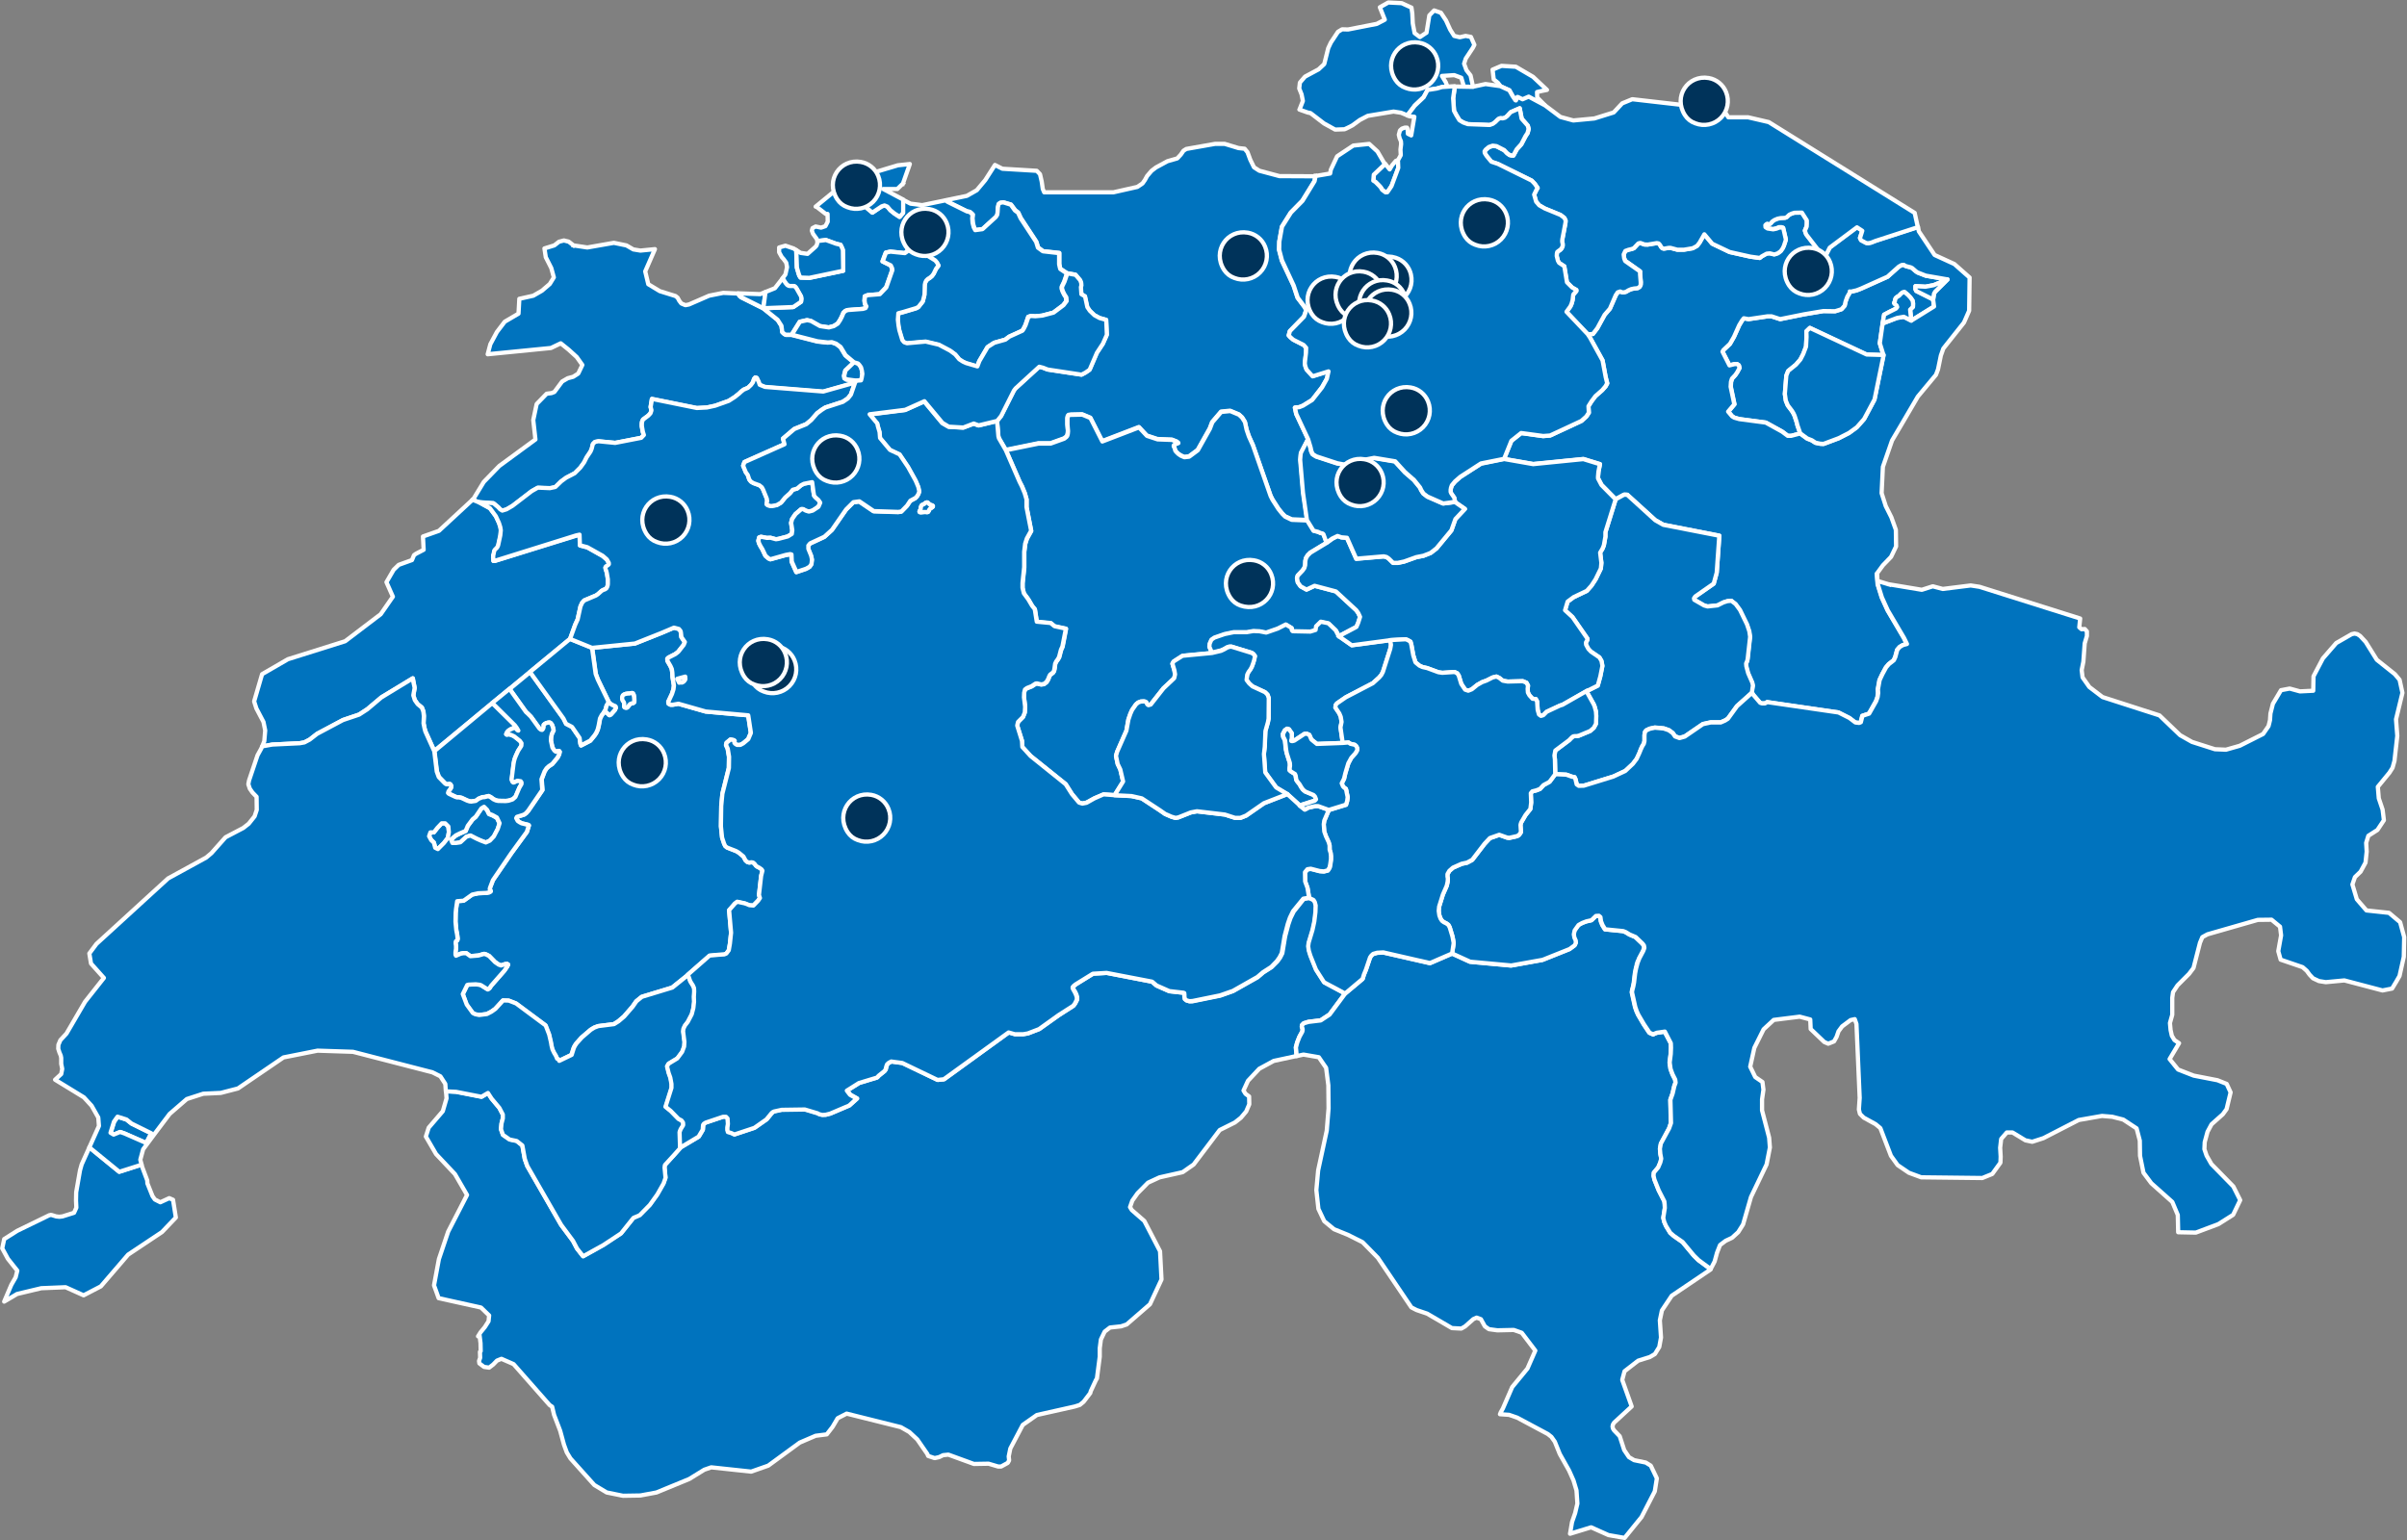
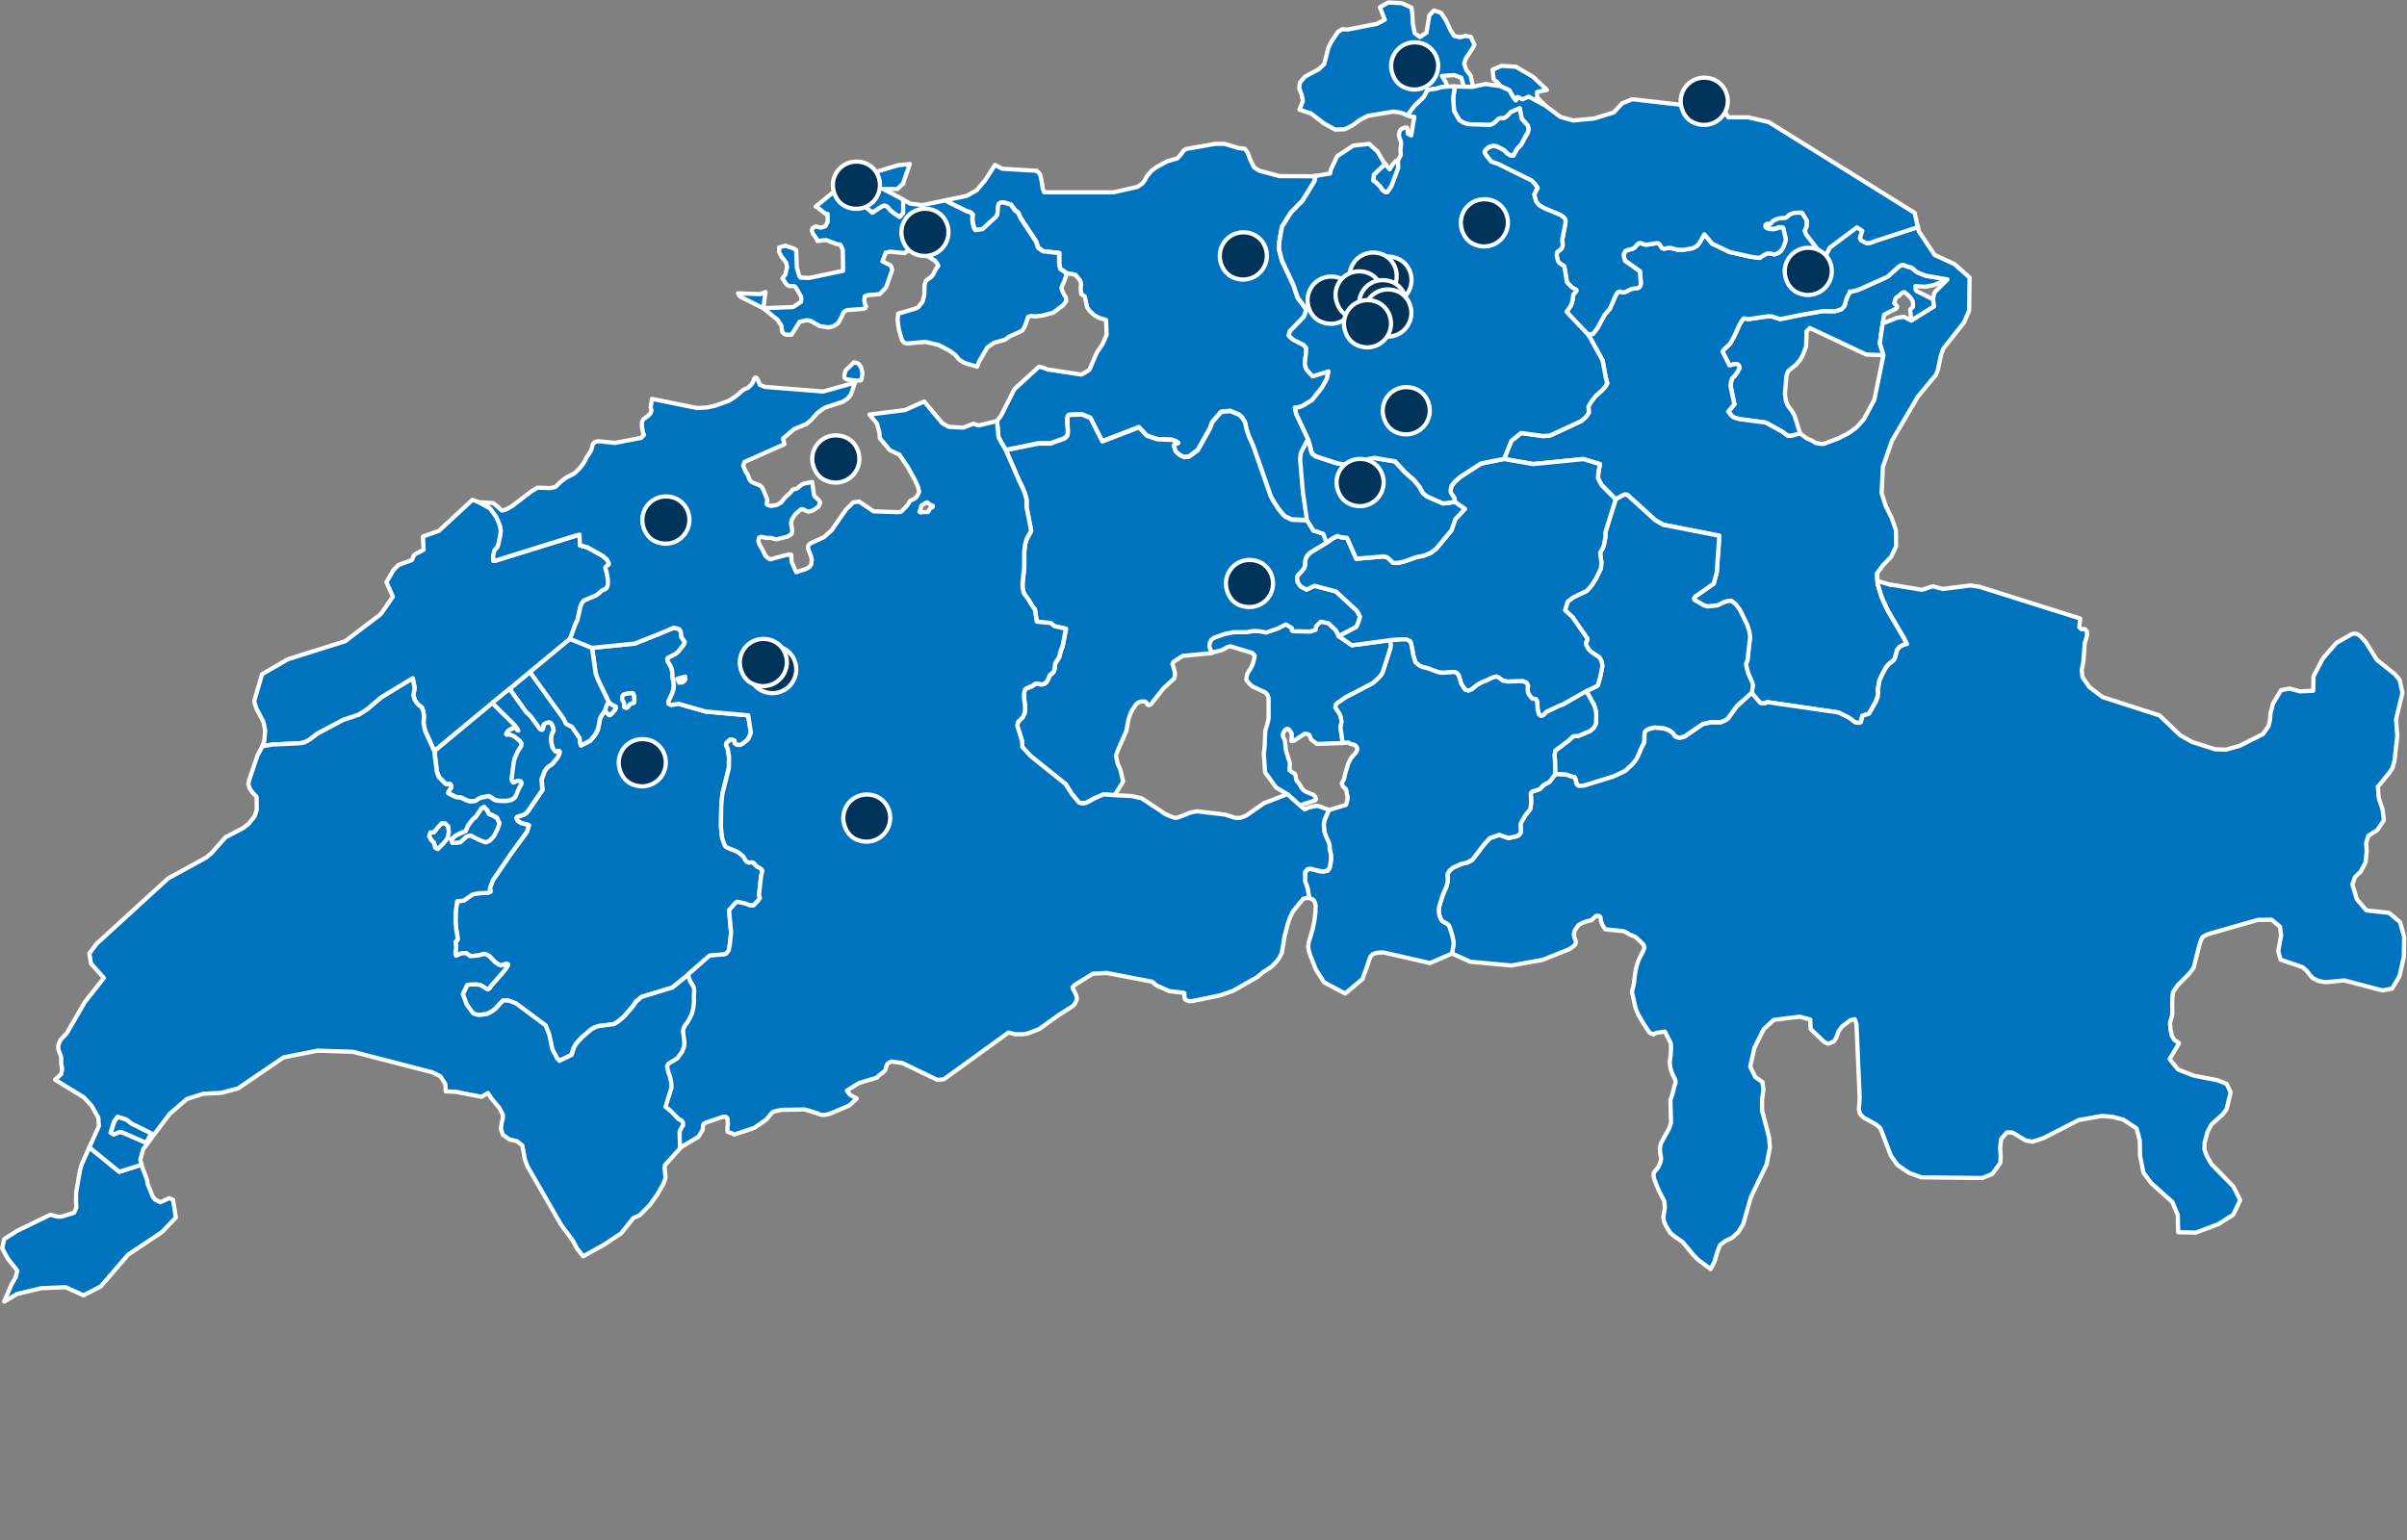
<svg xmlns="http://www.w3.org/2000/svg" width="853" height="546" viewBox="0 0 853 546">
  <rect x="0" y="0" width="853" height="546" fill="#808080" stroke="none" />
  <g fill="none" stroke="#FFFFFF" stroke-width="1.5">
    <g fill="#0073BE" stroke-linecap="square" stroke-linejoin="round">
      <path d="M41.69,395.85 L40.46,397.66 L39.23,401.59 L40.34,402.24 L42.63,401.3 L44.15,401.83 L51.89,405.23 L53.65,401.77 L46.65,398.31 L44.89,396.9 L41.69,395.85 Z M31.69,406.7 L28.94,412.79 L28.35,414.91 L27,422.65 L26.94,425.58 L27.06,428.1 L26.24,429.92 L22.13,431.21 L21.02,431.33 L19.91,431.21 L18.38,430.74 L18.03,430.68 L17.74,430.74 L17.44,430.8 L6.12,436.31 L1.49,439.24 L0.79,442.53 L2.79,446.22 L6.13,450.44 L5.55,452.79 L4,455.49 L1.48,461.41 L6.05,458.71 L14.62,456.66 L23.24,456.31 L29.63,459.18 L35.73,456.01 L45.4,444.76 L57.4,436.76 L62.32,431.6 L61.32,425.32 L59.98,424.74 L56.81,426.2 L54.87,425.2 L54.05,424.02 L52.24,419.51 L52.18,418.45 L50.42,413.76 L50.12,412.82 L42.21,415.34 L33.53,408.25 L31.69,406.7 Z" />
-       <polyline points="203.26 87 208.13 87.73 217.55 86.08 222 87 224.45 88.42 224.89 88.49 226.96 88.83 232.1 88.32 228.65 96.21 229.74 100.75 233.82 103.21 239.39 104.94 240.16 105.57 240.69 106.57 241.44 107.57 242.9 108.18 244.16 107.93 251.3 104.82 256.3 103.82 261.57 104.05 262.09 104.93 262.67 105.42 270.55 109.36 275.64 113.47 276.95 115.59 277.25 117.8 277.89 118.4 278.48 118.74 280.48 118.74 289.65 121.08 293.3 121.46 294.68 121.37 296.23 121.9 297.8 123.05 299.57 125.99 302.57 128.53 299.5 131.39 299.05 133.24 299.21 134.12 299.88 134.57 303.42 135.02 302.92 135.71 291.65 138.91 271.01 137.24 269.17 136.47 268.79 135.47 268.2 134 267.67 133.8 267.22 134.29 266.84 135.49 266.14 136.49 265.09 137.49 263.57 138.14 262.69 138.78 261.9 139.58 260.44 140.76 258.27 142.12 253.44 143.86 250.54 144.46 246.94 144.68 231 141.46 230.54 144.3 230.86 145.51 230.51 146.51 229.75 147.33 227.84 148.73 227.49 149.58 227.41 150.21 227.41 151.09 227.76 153.09 228.14 154.23 227.14 155.23 218 157 212.11 156.46 210.88 156.68 210.12 157.45 209.77 159 209.6 159.47 209.3 160.12 207.93 162.17 207.02 163.97 205.68 165.82 203.68 167.82 200.68 169.39 198.92 170.68 196.87 172.74 194.87 173.14 190.59 172.97 188.4 174.19 181.63 179.42 179.53 180.67 178.07 181.06 177.28 180.63 176.63 179.89 174.91 178.47 169.72 178.07 167.38 177.18 167.38 177.18 167.85 176.75 171.45 170.83 176.93 165.19 189.75 155.79 188.98 148.91 190.18 143.22 193.73 139.57 195.46 139.35 196.46 138.96 199.21 135.24 201.21 134.08 203.14 133.56 204.92 132.42 206.38 129.37 204.38 126.56 201.55 123.98 198.72 121.7 195.25 123.36 172.83 125.58 173.77 122.02 176.1 117.68 178.88 114.04 183.75 111.18 184.04 105.93 188.98 104.83 192.05 103.06 194.84 100.66 196.27 98.33 195.36 95.01 193.41 91.17 192.94 88.07 196.44 86.99 198.12 85.68 199.84 85.24 201.55 85.68 203.26 86.99" />
      <polyline points="174.81 197.13 174.9 198.86 175.36 198.86 204.12 189.93 205.43 189.6 205.55 193.39 208.15 194.07 213.62 197.15 215.09 198.42 215.82 199.63 215.82 200.1 215.55 200.39 215.08 200.71 214.79 200.92 214.59 201.24 214.65 201.68 214.79 202.15 214.97 202.59 215.14 203.31 215.46 205.48 215.46 206.19 215.46 206.96 215.38 207.44 215.23 208.04 214.94 208.57 214.37 208.89 213.7 209.17 213.17 209.51 212 210.58 211.27 211.08 207 212.86 206.3 213.73 205.71 214.98 204.71 219.56 203.82 221.5 202.04 226.5 187.84 238.21 180.58 244.21 174.5 249.21 153.92 266.21 150.78 259.27 150.46 258.16 150.11 256.38 150.22 253.76 150.08 252.21 149.52 250.81 148 249.58 147 248.17 146.5 246.5 146.94 243.86 146.32 240.45 135.2 247.17 130.2 251.38 127.29 253.29 121.59 255.22 112.4 260.12 109.79 262.17 107.88 263.17 106.24 263.47 96.52 263.96 92.93 264.59 92.93 264.59 93.66 262.74 93.98 258.93 93.37 255.93 90.86 251.14 90.06 248.65 92.88 238.99 102.03 233.69 122.32 227.31 134.92 217.73 139.23 211.52 136.95 206.38 139.49 202 141.29 200.24 146 198.54 146.72 196.79 147.41 196.31 150.13 194.89 149.89 190.18 155.55 188.18 167.43 177.18 167.43 177.18 169.77 178.07 173.67 180.19 175.81 183.05 176.95 185.49 177.39 186.94 177.59 188.08 177.39 189.89 176.62 193.41 176.45 193.82 176.24 194.2 175.51 194.93 175.31 195.2 174.87 197.2" />
      <polyline points="466.18 62.37 465.82 64.19 461.49 71.19 457.42 75.33 454.26 80.39 453.33 85.67 453.24 88.52 454.24 92.38 458.4 101.26 459.81 105.56 462.38 108.96 462.85 109.96 462.07 112.26 457.07 117.39 456.69 118.89 457.24 119.51 458.34 120.4 462.03 122.28 462.87 123.28 462.87 125.02 462.49 128.02 462.43 128.92 462.61 129.83 463.02 130.89 465.24 133.3 470.83 131.53 470.28 134.2 468.55 137.2 465 141.81 461.75 143.81 460.49 144.33 460 144.39 459.41 144.39 458.88 144.51 459.35 146.75 463.59 155.75 461.14 160.48 461.02 161.23 460.88 162.95 461.88 174.61 463.28 184.31 463.14 184.31 457.8 184.09 455.4 183 454.4 182 453.03 180.3 450.95 177.06 450.27 175.72 443.98 157.72 442.55 154.56 441.75 152.21 441.16 149.51 440.16 147.91 439 146.87 435.9 145.58 432.71 145.9 429.55 149.6 428.7 151.85 424.42 159.48 421.35 161.76 419.65 161.95 418.36 161.38 417.49 160.77 416.79 160.08 416.43 159.63 416.2 158.7 415.88 158.15 415.88 157.76 416.14 157.49 417.52 156.93 416.99 156.49 415.28 155.81 410.17 155.62 406.39 154.37 403.58 151.37 390.58 156.37 386.37 148.05 383.46 146.84 379.46 146.93 378.67 147.05 378.37 147.41 378.23 148.15 378.23 150.36 378.43 152.71 378.34 153.66 378.2 154.22 378.08 154.48 377.79 154.82 377.06 155.38 372.25 157.11 367.95 157.11 356.42 159.47 353.96 155.25 353.78 154.58 353.32 149.18 354.72 147.41 359.29 138.35 359.84 137.62 368.2 130 369.57 130.32 371.21 130.96 383.21 132.78 384.56 132.06 386.09 131.06 388.66 125.06 390.79 121.84 392.17 118.68 391.97 113.4 389.6 112.72 387.75 111.72 386.11 110.16 385.24 108.88 384.42 105.04 383.15 104.26 382.95 101.75 383.12 101.18 383.06 100.28 382.74 99.38 381.1 97.38 378.18 96.85 375.81 95.28 375.63 94.73 375.43 93.59 375.43 89.65 369.66 89.03 367.93 87.74 367.26 85.65 361.75 77.26 360.88 75.34 359.8 74.51 358.3 72.51 355.61 71.72 354.47 71.91 353.94 72.33 353.71 73.46 353.62 75.2 353.48 76.1 353.01 76.87 348.26 81.19 345.71 81.56 345.19 80.56 344.78 78.98 344.66 77.38 344.78 76.03 344.08 75.36 343.64 75.07 342.76 74.92 335.88 71.53 335.15 70.98 342.63 69.43 346.16 67.43 349.16 63.84 352.59 58.48 355.23 59.82 367.4 60.55 368.56 61.75 369.16 64.36 369.54 66.98 370.04 68.17 394.58 68.17 403.06 66.26 404.89 65.02 405.74 63.81 406.52 62.39 408.1 60.55 409.65 59.36 413.73 57.15 417.21 56.15 418.47 54.79 419.41 53.43 420.41 52.8 430.59 51 434 51 438.91 52.49 441.09 52.73 442.09 53.95 443.09 56.64 444.4 59.31 446.28 60.52 453.42 62.43 465.49 62.49 466.16 62.38" />
      <polyline points="463.22 184.33 465.56 188.12 467.17 188.52 468.02 188.93 468.81 189.11 469.08 189.37 470.16 192.37 464.36 195.88 463.36 196.88 462.77 197.88 462.57 198.88 462.51 200.31 462.22 201.31 461.57 202.23 459.88 204.01 459.61 204.91 459.91 206.42 460.91 207.81 463 209 465.89 207.66 473.45 209.66 480.68 216.34 481.38 217.34 482 218.68 481.32 220.82 480.71 222.23 474.47 225.53 473.47 223.6 470.88 221.12 468.21 220.56 466.54 222.19 466.36 223.49 464.49 224.07 458.26 223.94 457.99 223.68 457.91 223.44 457.81 222.76 455.81 221.55 452.86 223 448.79 224.41 446.44 223.95 444.25 223.86 441.88 224.27 437.29 224.27 434.06 224.94 430.43 226.2 429.38 226.93 428.77 228.31 428.65 229.41 429.56 231.51 419.08 232.51 415.92 234.59 415.5 235.32 416.21 237.77 416.41 239.14 416.12 240.51 412.31 244 407.8 249.72 407 250 406.56 249.72 406.3 249.06 405.94 248.75 405.33 248.64 404.27 248.7 403.36 249.06 402.57 249.72 401.2 251.72 400.58 253.05 399.88 255.05 399.2 259 395.92 266.49 395.48 267.94 396.1 270.8 397.03 272.8 398.03 277.07 395 281.88 391.16 281.62 387.84 283 385 284.53 383.53 284.81 382.36 284.49 379.87 281.49 377.68 278 365.21 268 362.28 264.8 362.19 262.66 360.47 257.22 360.79 255.92 362.54 254.17 363.16 252.58 363.31 250.58 362.9 247.24 362.9 245.61 363.22 244.44 364 244 365.63 243.36 367.04 242.43 367.51 242.33 369.02 242.69 370.02 242.53 370.92 241.86 371.51 240.86 371.92 239.79 372.21 239.26 373.21 238.51 373.57 237.94 373.77 237.09 373.98 235.38 374.33 234.63 374.98 233.74 375.41 232.97 376.06 230.47 376.58 229.3 377.81 222.93 373.81 222.09 372.46 220.96 367.46 220.51 366.79 216.05 365.79 214.86 364.48 212.59 362.87 210.4 362.42 208.48 362.42 206.77 363.01 201.15 363.01 195.68 363.36 192.83 363.95 190.97 365.47 188.25 363.83 179.87 363.83 177.06 363.22 174.87 362.22 172.44 361.38 170.84 356.49 159.61 368.02 157.25 372.32 157.25 377.13 155.52 377.86 154.96 378.15 154.62 378.27 154.36 378.41 153.8 378.5 152.85 378.3 150.5 378.3 148.29 378.44 147.55 378.74 147.19 379.53 147.07 383.53 146.98 386.44 148.19 390.65 156.51 403.65 151.51 406.46 154.51 410.24 155.76 415.35 155.95 417.06 156.63 417.59 157.07 416.21 157.63 415.95 157.9 415.95 158.29 416.27 158.84 416.5 159.77 416.86 160.22 417.56 160.91 418.43 161.52 419.72 162.09 421.42 161.9 424.49 159.62 428.77 151.99 429.62 149.74 432.78 146.04 435.97 145.72 439.07 147.01 440.19 148.06 441.19 149.66 441.78 152.36 442.58 154.71 444.01 157.87 450.3 175.87 450.98 177.21 453.06 180.45 454.43 182.15 455.43 183.15 457.77 184.28 463.11 184.5 463.25 184.5" />
      <polyline points="474.46 225.48 479.07 228.71 492.67 226.9 492.97 228.58 492.71 230.02 490.1 238.19 489.53 239.27 488.75 240.18 486.55 242.18 476.95 247.18 473.79 249.36 473.38 249.9 473.26 250.81 474.67 252.9 475.17 254.1 475.46 255.9 475.07 257.84 475.87 263.38 466.7 263.72 464.7 262.19 464 260.52 463.12 260.14 462.28 260.14 458.68 262.52 457.98 262.74 457.62 262.66 457.62 262.35 457.76 261.75 457.76 260.97 457.76 259.97 456.76 258.54 456.08 258.32 455.29 258.86 454.59 260.23 454.68 261.17 455.32 262.45 455.67 265.68 456 267 457.09 270.48 457.09 271.42 456.98 272.34 456.98 273 457.45 273.43 458.86 274.33 459.13 274.89 459.3 276.09 459.39 276.5 459.57 276.8 459.86 277.17 460.47 277.88 461.2 279.2 461.76 279.91 462.49 280.54 465.49 281.77 466.04 282.33 466.39 283.27 465.95 283.78 460.57 285.5 456.14 281.5 452.23 279.16 448.34 273.8 447.87 267.32 448.16 264.72 448.4 259.14 449.3 256.02 449.56 254.75 449.56 247.4 449.18 246.26 448.25 245.39 443.79 243.32 442.65 242.25 441.65 241.01 441.92 239.17 442.39 238.17 443 237.29 443.53 236.36 444.05 235.08 444.37 233.94 444.67 232.54 444.17 231.81 443.55 231.39 436.35 229.2 435.59 229.2 434.78 229.48 433.78 230.08 432.66 230.57 429.48 231.34 428.57 229.24 428.69 228.14 429.3 226.76 430.35 226.03 433.98 224.77 437.21 224.1 441.8 224.1 444.17 223.69 446.36 223.78 448.71 224.24 452.78 222.83 455.67 221.37 457.67 222.58 457.77 223.26 457.85 223.5 458.12 223.76 464.35 223.89 466.22 223.31 466.4 222.01 468.07 220.38 470.74 220.94 473.33 223.42 474.33 225.35" />
-       <polyline points="476.68 352.17 471.16 359.62 468 361.7 463.67 362.22 462 362.73 461.39 363.36 461.3 364.01 461.53 364.55 461.59 365.08 461.47 365.68 460.47 367.51 459.68 369.51 459.21 371.28 459.39 373.28 459.45 374.35 459.45 374.35 451.38 376.09 446.26 378.87 442.26 383.14 440.68 386.59 440.68 386.59 441.39 387.75 442.66 388.68 442.72 391.45 442.72 391.45 441.63 394 439.75 396.24 437.61 397.92 432.25 400.59 423 412.81 419.11 415.53 410.91 417.37 406.84 419.25 403.14 422.99 401.26 425.64 400.46 427.92 400.46 427.92 401.12 428.98 405.53 432.82 411.1 443.56 411.62 453.56 411.62 453.56 407.53 462.34 399.28 469.51 397.28 470.18 393.36 470.6 391.47 472.06 390.14 474.84 389.73 477.96 389.73 480.96 388.73 488.67 388.38 489.22 386.52 493.22 386.39 493.81 384 496.94 382.64 498.05 380.83 498.61 367.45 501.61 362.45 505.12 358.3 513 358.04 513.5 357.47 516.29 357.47 516.29 357.62 517.69 357.62 517.69 357.14 518.58 354.79 519.87 353.71 519.87 350.34 518.87 345.14 518.96 336.08 515.66 334.22 515.85 332.8 516.54 331.23 516.89 328.91 516.12 328.64 515.44 325.07 510.27 322.25 507.64 319.25 505.92 300.04 501.12 296.86 502.75 295.05 505.82 293 508.47 289.05 508.97 283.42 511.39 272.27 519.55 266.21 521.68 252.04 520.16 249.59 521.01 244.25 524.3 232.63 529.08 226.93 530.14 220.78 530.24 215 529.07 210.62 526.43 202.15 517 202.15 517 200.86 514.87 199.86 512.13 198.51 507.18 196.36 501.57 195.67 498.68 194.77 498.07 182 483.57 177.7 481.69 176.12 482.33 174.77 483.72 173.34 484.82 171.54 484.56 169.88 483.31 169.76 482.45 170.16 481.32 170.08 479.21 170.35 478.97 170.29 476.13 169.96 473.44 169.41 473.72 170.29 472.31 171.81 470.45 173.13 468.38 173.34 466.32 170.45 463.51 155.45 460.19 153.81 455.65 155.54 446.34 158.82 436.61 165.51 423.61 161.23 416.21 154.53 409.11 150.92 402.9 151.92 399.75 156.92 393.92 158.25 389.35 158.04 386.77 158.04 386.77 161.68 386.98 170.68 388.76 172.94 387.4 174.21 389.4 177 392.71 178.2 395.04 178.2 396.44 177.74 398.25 177.53 400.25 178.23 402.25 180.57 403.86 183.11 404.4 185.11 406 185.95 410.8 186.82 413.27 198.82 434.15 203.04 439.83 204.44 442.5 206.59 445.29 213.82 441.22 220.03 437.16 224.47 431.64 226.65 430.64 230.25 426.99 232.88 423.29 235.1 419.4 235.81 417.4 235.48 413.8 235.57 412.94 238.82 409.37 241.11 406.79 247.67 402.91 249.13 400.44 249.19 399.44 249.28 398.66 249.54 398.26 250.18 397.89 256.3 395.82 257.42 395.82 257.94 396.42 258.06 398.33 257.89 399.69 257.89 400.55 258.09 401.18 259.23 401.53 260.34 402.1 267.45 399.73 271.76 396.73 273.57 394.53 273.98 394.15 274.42 393.89 277.14 393.31 285.37 393.22 289.88 394.57 290.38 394.85 291.49 395.14 292.66 395.14 294.3 394.72 301.04 391.85 303.79 389.4 301.33 388.02 300.22 386.55 304.55 383.85 310.93 381.91 311.52 381.26 313.52 379.66 313.93 379.08 314.17 378.08 314.46 377.27 315.05 376.75 315.95 376.27 319.87 376.81 332.35 382.81 334.57 382.61 357.57 365.92 359.76 366.6 362.63 366.6 364.34 366.3 368.34 364.76 375.25 359.87 380.45 356.53 381.04 355.74 381.74 354.37 381.74 353.5 381.48 352.58 381.07 351.68 380.57 350.88 380.28 350.28 380.28 349.91 380.63 349.5 381.27 348.93 387.43 345.13 392.28 344.87 408.25 348 409.86 349.39 414.39 351.39 419.39 351.92 419.65 352.09 419.71 352.61 419.71 353.31 419.89 354.18 420.5 354.65 421.5 354.95 422.62 354.95 432.45 352.95 436.96 351.34 445.65 346.46 447.65 344.75 450.65 342.85 452.65 340.85 453.65 339.47 454.44 337.92 455.44 331.92 456.58 327.64 457.34 325.45 458.46 323.16 462.05 318.66 464.11 318.35 465.66 319.09 466.09 319.81 466.41 321.01 466.33 323.35 465.92 326.73 465.27 329.73 463.93 334.17 463.75 335.49 463.99 337.07 464.51 338.77 466.51 343.77 469.38 348.25 476.84 352.25" />
      <polyline points="690.16 99.07 685.24 101.07 682.37 101.64 678.82 101.42 678.82 102.56 679.12 103.13 685.06 106.13 685.39 108.67 677.33 113.67 676.93 109.77 677.93 108.77 677.93 107.53 677.76 106.53 676.99 105.44 676.11 104.54 674.91 103.54 674.19 103.72 673.57 104.22 673.05 104.79 672.28 105.3 671.79 105.69 671.58 106.33 671.5 106.81 671.29 107.27 671.29 107.52 671.55 107.8 672.11 108.26 672.35 108.84 671.94 109.42 669.71 110.5 667.71 111.57 667.16 114.7 666.16 121.7 667.45 125.89 661.39 125.7 641.39 116.28 640.19 117.44 640.19 119.44 640.02 122.9 639.02 125.55 638.02 127.48 636.46 129.31 633.71 131.55 633.07 133.19 632.54 139.69 632.89 142.08 633.56 143.76 635.02 145.69 635.55 146.56 635.96 147.42 636.69 149.61 636.99 150.78 637.99 153.67 634.82 154.51 634.14 154.51 633.62 154.51 631.62 153.02 625.82 149.81 616.42 148.57 614.69 148.07 613.91 147.6 612.5 145.92 614.69 143.32 613.38 137.1 613.5 135.34 613.85 134.23 615 132.9 615.64 131.95 616.46 130.44 616.22 129.49 615.58 129.05 614.76 129.05 612.89 129.51 610.43 124.65 610.73 124.1 613.06 121.89 614.5 119.38 616.34 115.28 617.34 113.62 617.98 112.82 619.67 113.12 626.43 112.12 627.79 112.12 630.86 113.12 639.38 111.4 646.16 110.26 650.33 110.32 652.58 109.62 653.72 108.34 654.04 106.87 654.66 105.18 655.66 103.47 657.89 102.96 659.48 102.35 668.92 98.11 672.92 94.53 673.92 93.97 674.68 93.9 675.12 94.2 675.53 94.38 677.11 94.78 677.67 95.06 678.95 96.18 679.54 96.59 682.48 97.74 690.17 99.07" />
      <path d="M640.34,79.15 L640.25,80.15 L639.63,81.65 L640.07,82.97 L644.28,88.41 L645.92,89.77 L647.15,90.23 L648.44,87.65 L658.07,80.4 L660,81.7 L659.15,84.28 L659.36,84.63 L659.53,85.05 L661.41,86.05 L662.1,86.12 L663.02,85.95 L664.71,85.3 L679.71,80.42 L680,82 L685.59,90.39 L692.59,93.6 L697.99,98.38 L697.99,98.38 L697.83,110.15 L696,114.33 L688.68,123.56 L687.8,126.05 L686.8,130.94 L686.08,132.86 L679.64,140.6 L673.64,150.85 L673.64,150.85 L670.51,156.15 L667.26,165.5 L666.81,174.81 L668.27,179.38 L670.27,183.38 L671.86,187.81 L671.94,193.7 L670.16,197.4 L667.27,200.4 L665.08,203.4 L665.38,207.15 L666.82,211.77 L668.91,216.37 L674.66,226.14 L675.71,228.3 L674.28,228.68 L673.17,229.34 L672.29,230.34 L671.59,232.91 L671.06,234.06 L669.3,235.43 L668.3,236.61 L667.02,238.97 L666.02,241.1 L665.43,244.37 L665.51,245.68 L665.31,247.11 L664.78,248.59 L662.3,252.98 L659.93,253.76 L659.37,256.02 L658.78,256.28 L657.43,256.13 L655.33,254.53 L651.47,252.58 L626.2,248.9 L625.38,249.36 L624.38,249.36 L623.71,249.17 L620.71,245.66 L621.09,243.08 L620.88,242.08 L619.42,238.78 L618.78,236.36 L618.69,235.36 L619.07,234.5 L619.24,233.8 L620.12,225.87 L619.83,223.92 L619.01,221.48 L616.53,216.38 L614.97,214.27 L613.55,213 L612.17,213.13 L610.77,213.57 L608.66,214.63 L605.14,215.01 L603.91,214.66 L600.43,212.66 L600.32,212.14 L600.78,211.47 L607.31,206.91 L608.37,203.03 L609.31,189.89 L589.45,186 L586.59,184.37 L576.69,175.37 L575.58,175.32 L572.58,176.96 L567.58,171.89 L566.35,169.55 L566.35,168.87 L566.5,167.15 L567.02,164.51 L561.14,162.7 L543.37,164.48 L533,162.68 L535.61,156.26 L539.09,153.52 L546.85,154.61 L549.31,154.39 L560.43,149.23 L562.18,147.64 L563.06,146.33 L562.9,144 L563.96,142.28 L565.36,140.41 L567.79,138.3 L569,137 L569.59,135.92 L569,133.7 L567.92,127.76 L563.44,119.68 L562.62,118.48 L564.52,118.35 L566.07,116.27 L568.68,111.55 L570.52,109.38 L572.63,104.6 L573.33,103.6 L574.18,103.3 L574.89,103.58 L575.53,103.58 L576.26,103.4 L577.14,102.88 L578.08,102.48 L579.08,102.22 L580.4,102.09 L581.07,101.65 L581.42,100.96 L581.51,100.02 L581.24,97.18 L581.24,96.18 L576,92.46 L575.59,91.55 L575.42,90.14 L576.03,88.92 L577.17,88.48 L578.17,88.25 L579,88 L580.58,86.32 L581.25,86.13 L582.75,86.68 L583.89,86.68 L587.14,86.16 L587.76,86.28 L588.26,86.79 L588.63,87.5 L589.08,87.97 L589.63,88.12 L591.3,87.85 L592,87.85 L594.37,88.49 L596.72,88.49 L599.84,87.99 L601.34,87.13 L602.22,86.07 L603.91,82.99 L606.73,86.32 L612.9,89.32 L620.25,90.96 L623.59,91.42 L624.32,90.84 L626.04,89.84 L627.14,89.75 L628.71,90.13 L630,89.71 L631,88.96 L631.71,87.88 L632.14,87.03 L632.85,84.87 L631.85,80.71 L631.27,80.52 L630.45,80.52 L629.45,80.94 L628.28,81.17 L626.28,80.88 L625.58,80.42 L625.58,79.7 L625.91,79.35 L626.26,79.22 L626.66,79.43 L627,79.43 L627.47,79.15 L628.06,78.41 L628.79,77.86 L629.96,77.43 L631.04,77.21 L632.6,77.11 L633.15,76.89 L634.09,76.01 L634.96,75.6 L635.9,75.32 L638.57,75.23 L640.33,78.03 L640.33,79.16 M655.66,103.48 L654.66,105.19 L654.04,106.88 L653.72,108.35 L652.58,109.63 L650.33,110.33 L646.16,110.27 L639.38,111.41 L630.86,113.13 L627.79,112.13 L626.43,112.13 L619.67,113.13 L617.98,112.83 L617.34,113.63 L616.34,115.29 L614.5,119.39 L613.06,121.9 L610.73,124.11 L610.43,124.66 L612.89,129.52 L614.76,129.06 L615.58,129.06 L616.22,129.5 L616.46,130.45 L615.64,131.96 L615,132.91 L613.77,134.22 L613.42,135.33 L613.3,137.09 L614.61,143.31 L612.42,145.91 L613.83,147.59 L614.61,148.06 L616.34,148.56 L625.74,149.8 L631.54,153.01 L633.54,154.5 L634.06,154.5 L634.74,154.5 L637.91,153.66 L640.39,155.47 L642.03,156.13 L643.35,156.98 L645.01,157.32 L646.22,157.38 L651.55,155.38 L655.23,153.49 L657.95,151.49 L660.57,148.56 L664.25,141.66 L667.47,125.86 L666.18,121.67 L667.18,114.67 L672.28,112.67 L674.67,112.29 L677.33,113.65 L685.39,108.65 L685.06,106.11 L685.39,104.06 L685.8,103.39 L690.16,99.05 L682.47,97.72 L679.53,96.57 L678.94,96.16 L677.66,95.04 L677.1,94.76 L675.52,94.36 L675.11,94.18 L674.67,93.88 L673.91,93.95 L672.91,94.51 L668.91,98.09 L659.47,102.33 L657.88,102.94 L655.65,103.45" />
-       <polyline points="580.21 341.38 579.68 343.38 579.35 345.1 578.97 348.35 578.68 349.81 578.39 350.9 578.24 351.74 579.41 357 579.91 358.45 580.47 359.71 582.47 363.12 584.47 366.12 585.8 366.71 586.21 366.47 587.06 366.13 589.89 365.72 592.06 369.8 592.12 371.43 592.03 373.64 591.65 376.64 591.97 378.93 592.67 380.83 593.61 382.69 593.75 383.8 593.31 384.99 592.7 387.63 591.91 389.86 592.12 398.1 591.5 400 588.61 405.43 588.28 407.27 588.43 409.08 588.75 410.78 588.43 412.1 587.67 413.87 586.12 415.73 586.03 416.84 586.33 418.18 587.85 421.99 589.85 425.9 589.96 426.9 590.02 428.26 589.47 431.75 589.81 433.18 590.43 434.61 591.92 437.04 593.18 438.17 596.29 440.33 600.29 445.14 601.93 446.75 606.24 449.93 606.24 449.93 606.24 449.93 606.16 450.06 592.43 459.33 588.95 464.55 588.22 468.05 588.22 468.05 588.63 474.15 588.63 474.15 588.02 477.49 586.47 480 584.67 481.06 580.52 482.36 575.71 486.1 574.89 489.16 574.89 489.16 578.24 498.58 578.24 498.58 572 504.33 571.59 505 571.45 505.69 571.45 505.69 571.59 506.38 572 507.05 574 509.13 575.59 514.03 577.29 516.56 579.11 517.62 583.22 518.46 585.01 519.57 587.16 524.06 587.16 524.06 586.43 528.67 581.73 537.79 575.73 545.18 570.03 544.18 563.86 541.42 556.39 543.71 556.39 543.71 557.1 539.57 558.21 536.37 559 533 559 533 558.68 528.33 557.62 524.8 556.04 521.27 552.76 515.44 551 511.07 549.78 509.35 548.52 508.35 537.68 502.55 534.79 501.55 531.56 501.33 531.56 501.33 531.86 500.61 532.59 499.31 535.9 491.7 541.3 485.14 544.09 478.78 544.09 478.78 539.28 472.46 536.46 471.46 530.65 471.59 527.65 471.18 526.21 470.18 524.81 467.65 524.29 467.46 523.29 467.09 522.12 467.62 519.2 470.21 517.86 470.97 514.53 470.8 505.75 465.67 502 464.4 500.17 463.46 488.27 445.85 482.89 440.36 477.7 437.75 472.76 435.75 469.29 432.9 467.22 428.52 466.49 421.89 466.49 421.89 467.13 414.89 470.18 400.78 470.82 392.93 470.82 392.93 470.74 384.72 469.95 378.55 467.37 374.78 461.93 373.84 459.5 374.38 459.5 374.38 459.44 373.31 459.26 371.31 459.73 369.54 460.52 367.54 461.52 365.71 461.64 365.11 461.58 364.58 461.35 364.04 461.44 363.39 462.05 362.76 463.72 362.25 468.05 361.73 471.19 359.65 476.71 352.2 482.9 347 483.33 345.58 484.06 343.8 485.53 339.44 486 338.78 486.64 338.19 488.04 337.79 490.22 337.67 506.75 341.45 514.6 338.05 520.89 340.94 535.45 342.28 546.57 340.28 556.14 336.45 557.96 335.11 558.37 334.21 558.25 333.32 557.84 332.46 557.63 331.24 557.92 329.86 559.3 327.93 560.61 327.2 562.08 326.64 563.9 326.23 565.45 324.72 566.51 324.65 567.06 325.12 567.26 326.57 567.79 327.92 568.73 329.45 575.14 330.09 576.08 330.47 577.39 331.28 579.53 332.18 582.02 334.56 582.49 335.2 582.63 336.05 582.25 337.1 580.84 339.76 580.21 341.37" />
      <polyline points="620.81 245.58 615.57 250.27 612.35 254.72 611.35 255.36 609.8 256.04 606.23 256.04 603.5 256.63 597.07 261.04 595.19 261.57 593.63 261 592.79 259.81 591.42 258.81 589.6 258.18 586.47 257.89 584.62 258.29 583.36 258.9 582.92 259.55 582.78 260.55 582.78 262.66 582.55 263.6 582.02 264.45 581.5 265.56 581 267 580.07 269 578.69 270.81 576 273.29 571.72 275.29 561.3 278.51 559.51 278.56 558.78 278.05 558.35 276.22 558 275.49 557.09 275.33 555.09 274.61 551.16 274.43 551.04 269.16 550.87 267.8 551.19 266.05 556.08 262.39 556.96 261.48 557.51 261.04 558.01 260.95 558.66 260.95 559.51 260.78 563.51 259.11 564.78 258.01 565.57 256.54 565.66 253.77 565.54 252.17 565.07 250.43 564.75 249.65 562.19 245.06 566.19 243.06 567.1 239.76 567.83 236.07 567.51 234.33 566.78 233.08 563.78 231.03 562.87 230.08 562.05 228.58 561.99 227.78 562.52 226.84 562.52 226.41 557.23 218.78 554.59 216.36 555.5 213.29 557.63 211.71 562.31 209.48 563.96 207.62 565.45 205.35 567.32 201.51 567.5 199.51 567.06 195.9 567.94 194.43 568.38 193.3 568.93 190.21 568.93 188.65 572.56 177 575.56 175.36 576.67 175.41 586.57 184.41 589.43 186.04 609.29 189.92 608.37 203 607.31 206.88 600.78 211.44 600.32 212.11 600.43 212.63 603.91 214.63 605.14 214.98 608.66 214.6 610.77 213.54 612.17 213.1 613.55 212.97 615.07 214.11 616.63 216.22 619.11 221.32 619.93 223.76 620.22 225.71 619.34 233.64 619.17 234.34 618.79 235.2 618.88 236.2 619.52 238.62 621 242 621.21 243 620.83 245.58" />
      <polyline points="669.55 207.16 681.06 209.08 684.95 207.84 688.48 208.78 698.38 207.54 701.52 208.02 737.18 219.26 737.18 219.26 736.86 222.37 736.86 222.37 737.66 223.06 738.82 222.98 739.56 223.82 739.56 223.82 739.56 225.45 738.78 228.08 738.31 234.55 737.71 237.55 737.71 237.55 738.03 240.13 740.42 243.53 745.11 247.11 765.29 253.61 772.59 260.61 776.8 263 784.94 265.6 788.85 265.76 793.73 264.37 802 260.2 803.93 257.4 804.45 255.3 804.6 252.96 805.48 249.49 808.35 244.67 811.43 244.09 815.08 245.09 819.77 244.86 819.87 239.73 823.19 233.41 827.93 227.95 833.41 224.8 834.41 224.59 835.41 224.8 836.41 225.46 836.41 225.46 836.41 225.46 838.36 227.56 842.3 233.89 848.7 238.99 850.38 240.99 851.38 245.61 851.38 245.61 849.11 255 849.11 255 849.56 260.86 849.56 260.86 848.56 269.72 847.87 272.19 846.76 273.93 842.66 278.93 842.66 278.93 843 283 844.35 287 844.81 290.77 844.81 290.77 842.52 294.22 839.3 296.28 838.53 298.78 838.53 298.78 838.71 301.9 838.71 301.9 838.3 305.79 836.55 309 834.55 310.93 833.65 313.54 833.65 313.54 835.22 318.79 838.63 322.74 846.63 323.6 850.56 326.91 852 332.19 852 332.19 851.86 339.19 850.35 345.97 849.19 348 847.71 350.44 844.32 351.11 830.8 347.55 824.23 348.17 821.81 347.79 819.68 346.79 818.48 345.52 817.48 344.15 816 342.85 808.22 340.19 807.38 337.19 807.38 337.19 808.38 331.58 808.38 331.58 808 328.5 805 326.03 800.14 326.09 782.29 331.21 780.47 332.21 779.63 334.21 777.34 343.14 775.77 345.22 771.69 349.3 770.08 351.73 769.81 353.73 769.81 359.73 768.99 362.65 768.99 362.65 769.22 365.16 769.66 367.16 770.58 368.69 772.22 369.8 772.22 369.8 768.87 375.43 768.87 375.43 771.87 379.14 777.41 381.3 785.85 382.94 789.1 384.24 790.49 387.24 790.49 387.24 789.06 393.18 787.73 395 783.73 398.56 782.31 401.21 781.31 404.89 781.2 407.38 781.2 407.38 781.98 409.66 783.69 412.66 791.45 420.58 793.89 425.44 793.89 425.44 791.39 430.64 786.15 433.95 778.15 436.95 771.91 436.82 771.77 430.7 769.83 426.08 762.39 419.45 759.61 415.72 758.39 409.72 758.31 404.34 757.17 400 752.45 396.89 748.56 395.89 744.91 395.59 736.68 397.03 724.13 403.48 720.19 404.75 717.78 404.24 713.18 401.45 711.18 401.45 709.18 403.75 708.82 406.87 708.82 406.87 709 410 709 410 708.92 412.16 706.03 416.16 702.49 417.6 680.85 417.35 676.49 415.74 672.49 413.02 670.11 409.71 666.36 399.9 664.68 398.51 660.49 396.2 659.13 394.86 658.76 393.32 658.76 393.32 659.04 389.18 659.04 389.18 657.9 363 657.3 361.28 655.82 361.61 652.82 363.85 651.53 365.6 650.86 367.54 649.95 369.17 647.89 369.99 646.49 369.38 641.67 364.78 641.52 361.4 637.78 360.4 628.59 361.55 624.99 364.88 621.71 371.46 620.24 378.13 620.24 378.13 622.03 381.81 624.58 383.56 624.93 386.29 624.93 386.29 624.44 389.72 624.44 389.72 624.44 393.63 626.95 403.29 627.22 406.78 627.22 406.78 626.05 412.78 620.52 424.32 617.72 434.05 616 436.79 613.81 438.79 611.55 439.85 609.55 441.36 608.49 444.07 607.63 447.2 606.23 449.87 606.23 449.87 606.23 449.87 601.92 446.69 600.28 445.08 596.28 440.27 593.17 438.11 591.88 437 590.39 434.57 589.77 433.14 589.43 431.71 589.98 428.22 589.92 426.86 589.81 425.86 587.81 421.95 586.29 418.14 585.99 416.8 586.08 415.69 587.63 413.83 588.39 412.06 588.71 410.74 588.39 409.04 588.24 407.23 588.57 405.39 591.5 400 592.18 398.11 591.97 389.87 592.76 387.64 593.37 385 593.81 383.81 593.67 382.7 592.73 380.84 592.03 378.94 591.71 376.65 592.09 373.65 592.18 371.44 592.12 369.81 590 365.69 587.17 366.1 586.32 366.44 585.91 366.68 584.58 366.09 582.58 363.09 580.58 359.68 580.02 358.42 579.52 356.97 578.35 351.71 578.5 350.87 578.79 349.78 579.08 348.32 579.46 345.07 579.79 343.35 580.32 341.35 580.95 339.74 582.36 337.08 582.74 336.03 582.6 335.18 582.13 334.54 579.64 332.16 577.5 331.26 576.19 330.45 575.25 330.07 568.84 329.43 567.9 327.9 567.37 326.55 567.17 325.1 566.62 324.63 565.56 324.7 564.01 326.21 562.19 326.62 560.72 327.18 559.41 327.91 558.03 329.84 557.74 331.22 557.95 332.44 558.36 333.3 558.48 334.19 558.07 335.09 556.25 336.43 546.68 340.26 535.56 342.26 521 340.92 514.6 338 515.16 334.29 514.75 332.04 513.75 328.72 513.28 327.85 512.53 327.32 511.67 326.9 511.03 326.42 510.47 325.56 510.08 324.46 509.86 322.9 510 321.38 511.33 317.09 512.7 314 513.02 312.59 513.1 311.5 512.96 310.79 512.96 309.9 513.63 308.75 514.91 307.62 517.98 306.25 519.89 305.84 521.74 304.84 526.12 299.13 528 297.13 531.3 295.97 534.12 296.97 534.88 297.05 537.71 296.41 538.36 295.97 539 295 538.83 292.5 538.89 292.14 539.09 291.53 540.61 288.93 542.34 286.75 542.61 284.45 542.48 281.2 543.02 280.53 544.42 280.18 545.74 279.67 546.99 278.31 549.13 277.13 551.13 274.44 555.06 274.62 557.06 275.34 557.97 275.5 558.32 276.23 558.75 278.06 559.48 278.57 561.27 278.52 571.69 275.3 575.97 273.3 578.66 270.77 580 269 580.93 267 581.49 265.63 582.01 264.52 582.54 263.67 582.77 262.73 582.77 260.62 582.91 259.62 583.35 258.97 584.61 258.36 586.46 257.96 589.59 258.25 591.41 258.88 592.78 259.88 593.62 261.07 595.18 261.64 597.06 261.11 603.49 256.7 606.22 256.11 609.79 256.11 611.34 255.43 612.34 254.79 615.56 250.34 620.8 245.65 623.8 249.16 624.47 249.35 625.47 249.35 626.29 248.89 651.56 252.57 655.42 254.52 657.52 256.12 658.87 256.27 659.46 256.01 660.02 253.75 662.39 252.97 664.87 248.58 665.4 247.1 665.6 245.67 665.52 244.36 666.11 241.09 667.11 238.96 668.39 236.6 669.39 235.42 671.15 234.05 671.68 232.9 672.38 230.33 673.26 229.33 674.37 228.67 675.8 228.29 674.75 226.13 669 216.36 666.91 211.76 665.47 207.14 665.17 203.39 665.38 205.95 669.63 207.22" />
      <path d="M492,0.88 L489,2.58 L490.75,6.98 L487.94,8.45 L477.74,10.45 L475.62,10.39 L474.16,11.27 L471.64,15.08 L470.7,17.08 L469.29,22.71 L467.29,24.58 L462.48,27.16 L460.66,29.28 L460.43,31.33 L460.43,31.39 L461.25,33.44 L461.72,35.79 L460.54,38.79 L460.48,38.84 L463.48,39.9 L464.41,40.08 L469.22,43.77 L473.15,45.94 L476.49,45.82 L477.73,45.24 L479.31,44.42 L481.89,42.54 L484.7,41.07 L493.85,39.55 L496.49,39.96 L498.78,40.9 L501.36,37.5 L501.36,37.44 L504.58,34.39 L505.29,33.1 L505.87,31.98 L505.93,31.92 L509.22,31.4 L511.04,30.87 L512.97,30.75 L512.33,29.11 L511,26.92 L515.34,26.63 L517.86,27.56 L518.8,30.73 L522.02,30.79 L521.61,28.86 L521.14,26.74 L519.68,24.87 L518.85,22.58 L519.44,20.76 L521.96,16.95 L522.49,15.89 L521.26,13.08 L519.38,12.73 L517.33,13.2 L515.33,12.73 L513.92,10.5 L512.45,7.27 L510.63,4.52 L508.23,3.7 L506.53,5.46 L505.53,11.61 L505.47,11.61 L503.19,13.14 L501.31,11.73 L500.67,8.33 L500.49,4.75 L500.2,2.7 L496.74,1.12 L492,0.88 Z M532.11,23.34 L528.94,24.69 L529.35,28.15 L530.82,29.32 L531.76,30.56 L531.82,30.61 L534.92,32.02 L536,34 L537,35.58 L537.18,35.64 L539.18,36.52 L543,41.27 L546.51,42.38 L547.57,37.38 L544.76,34.56 L544.7,32.69 L544.7,32.63 L546.46,32.22 L548.22,31.87 L548.16,31.81 L543.29,27.23 L537.19,23.66 L532.11,23.34 Z M495.4,56.83 L494.69,57 L493.34,58.59 L492.47,60.05 L490.88,58.05 L486.88,61.92 L486.7,64.03 L487.46,64.5 L488.75,65.79 L489.34,66.44 L489.81,67.26 L491.04,68.19 L491.68,68.14 L493.15,65.97 L495.55,59.52 L495.4,56.83 Z" />
      <polyline points="572.56 177 568.93 188.66 568.93 190.22 568.38 193.31 567.94 194.44 567.06 195.91 567.5 199.52 567.32 201.52 565.45 205.36 564 207.59 562.35 209.45 557.67 211.68 555.54 213.26 554.63 216.33 557.27 218.75 562.56 226.38 562.56 226.81 562.03 227.75 562.09 228.55 562.91 230.05 563.82 231 566.82 233.05 567.55 234.3 567.87 236.04 567.14 239.73 566.23 243.03 562.23 245.03 553.73 249.88 552.87 250.14 548.16 252.34 546.93 253.57 546.11 253.82 545.41 253.32 544.94 251.69 544.74 248.69 544.29 247.85 543.13 247.74 542.03 246.54 541.48 245.54 541.39 244.25 541.51 243.04 540.95 242.04 539.64 241.5 534.32 241.64 532.59 241.34 531.32 240.34 530.32 239.86 528.98 240.19 526.76 241.31 525.32 241.82 523.54 242.82 521.61 244.39 520.34 244.89 519.23 244.51 517.86 242.46 516.95 239.46 516.39 238.67 515.46 238.25 511.16 238.54 509.77 238.34 505.77 236.86 504.11 236.49 503.03 235.99 501.63 234.83 500.86 232.36 500.15 228.5 499.86 227.5 498.92 226.95 498.19 226.65 492.66 226.95 479.06 228.76 474.45 225.53 480.69 222.23 481.3 220.82 481.98 218.68 481.36 217.34 480.66 216.34 473.43 209.66 465.87 207.66 463 209 460.93 207.87 459.93 206.48 459.63 204.97 459.9 204.07 461.59 202.29 462.24 201.37 462.53 200.37 462.59 198.94 462.79 197.94 463.38 196.94 464.38 195.94 470.18 192.43 472.18 190.97 474 190 475.34 190.51 477.34 190.68 480.63 198.1 490.35 197.26 491.35 197.49 492.14 198.04 493.69 199.56 495.33 199.56 497.58 199.08 501.89 197.53 504.43 197.03 506.97 196.03 509.05 194.46 514.33 188.08 515.76 184 519.13 180.42 515.65 178 515.36 176.49 514.28 174.99 514.08 174.42 514.08 173.68 514.23 172.95 514.53 172.09 515.63 170.77 517.51 169.09 524.86 164.38 533.02 162.72 543.33 164.53 561.1 162.75 566.98 164.56 566.46 167.2 566.31 168.92 566.31 169.6 567.54 171.94 572.54 177.01" />
      <polygon points="526.44 29.79 522.04 30.73 522.04 30.79 515.59 30.67 515 34.84 515.3 39.29 516.12 40.82 517.23 42.64 518.58 43.46 520.22 44.04 527.96 44.34 529.08 43.93 529.96 43.28 530.78 42.46 531.31 42.05 531.78 41.93 532.6 41.99 533.42 41.76 534.18 41.17 535.06 40.17 535.47 39.76 538.58 38.41 539.28 42.11 541.45 44.57 541.74 45.74 541.39 47.15 540.63 48.32 539.16 51.14 537.52 53 536.35 55.17 535.76 55.17 535 55 534.12 54.36 533.12 53.3 530.37 51.89 529.02 51.72 527.67 52.19 526.56 53.12 526.15 53.71 526.2 54.3 526.85 55.35 528.55 57.41 530.84 58.17 542.84 64.09 543.9 65.21 544.9 66.67 544.55 67.2 543.67 69.02 544.37 71.54 545.49 72.83 547.42 73.94 552.99 76.23 554.34 77.29 554.81 78.22 554.75 79.05 553.64 84.91 553.58 85.55 553.64 86.08 553.76 86.43 553.76 87.31 553.4 88.08 552.99 88.55 552.17 89.13 551.82 89.43 551.7 89.95 551.65 90.83 552.06 92.47 552.47 93.24 554.34 94.47 555.28 100.16 557.1 101.98 558.62 102.85 558.62 103.21 557.51 104.5 557.27 106.5 556.92 107.73 556.51 108.67 555.11 110.61 562.61 118.52 564.49 118.41 566.07 116.35 568.65 111.6 570.53 109.43 572.58 104.68 573.28 103.63 574.16 103.33 574.87 103.63 575.51 103.63 576.22 103.45 577.1 102.92 578.03 102.51 579.09 102.28 580.38 102.16 581.08 101.69 581.44 100.99 581.44 100.05 581.21 97.23 581.21 96.23 575.93 92.53 575.58 91.6 575.4 90.19 575.99 88.96 577.11 88.55 578.16 88.31 579 88 580.59 86.3 581.29 86.12 582.76 86.65 583.93 86.71 587.15 86.18 587.8 86.3 588.27 86.82 588.68 87.53 589.09 88 589.68 88.17 591.32 87.88 592.02 87.88 594.43 88.53 596.77 88.53 599.88 88 601.4 87.18 602.28 86.06 603.99 83.06 606.8 86.41 612.96 89.34 620.29 90.98 623.63 91.45 624.39 90.86 626.09 89.92 627.21 89.81 628.79 90.22 630.02 89.81 631.08 89.04 631.78 88.04 632.19 87.16 632.9 84.99 631.96 80.83 631.37 80.65 630.55 80.65 629.55 81.06 628.38 81.3 626.38 81 625.67 80.53 625.61 79.83 625.97 79.48 626.32 79.3 626.67 79.54 627 79.54 627.47 79.24 628.06 78.54 628.82 78.01 629.93 77.54 631.05 77.31 632.57 77.25 633.16 77.01 634.1 76.13 634.98 75.72 635.92 75.43 638.55 75.37 640.31 78.13 640.31 79.3 640.26 80.3 639.61 81.82 640.08 83.11 644.3 88.57 645.89 89.92 647.12 90.38 648.41 87.8 658.08 80.59 659.96 81.82 659.14 84.4 659.31 84.76 659.49 85.17 661.37 86.17 662.07 86.23 663.01 86.06 664.65 85.41 679.65 80.54 678.54 75.54 678.54 75.48 626.82 43.28 619.49 41.58 612.49 41.58 609.91 37.58 599.45 37.58 578.45 35.17 574.87 36.64 571.87 39.86 565 42 557.55 42.7 553 41.46 547.54 37.36 541.74 34.25 539.57 35.19 537.87 34.37 537.75 34.37 537.22 35.6 537.04 35.54 536 34 534.88 32 531.78 30.59 531.72 30.54" />
      <polyline points="562.22 245.07 564.78 249.66 565.1 250.44 565.57 252.18 565.69 253.78 565.6 256.55 564.81 258.02 563.54 259.12 559.54 260.79 558.69 260.96 558 260.96 557.5 261.05 556.95 261.49 556.07 262.4 551.18 266.06 550.86 267.81 551.03 269.17 551.15 274.44 549.15 277.13 547 278.31 545.75 279.67 544.43 280.18 543.03 280.53 542.49 281.2 542.62 284.45 542.35 286.75 540.62 288.93 539.1 291.53 538.9 292.14 538.84 292.5 539 295 538.36 295.92 537.71 296.36 534.88 297 534.12 296.92 531.3 295.92 528 297.08 526.12 299.08 521.74 304.79 519.89 305.79 517.98 306.2 514.91 307.57 513.63 308.7 512.96 309.85 512.96 310.74 513.1 311.45 513.02 312.54 512.7 314 511.33 317.13 510 321.39 509.86 322.91 510.08 324.47 510.47 325.57 511.03 326.43 511.67 326.91 512.53 327.33 513.28 327.86 513.75 328.73 514.75 332.05 515.16 334.3 514.6 338 506.75 341.4 490.22 337.62 488.04 337.74 486.64 338.14 486 338.73 485.53 339.39 484.06 343.75 483.33 345.53 482.9 347 476.68 352.21 469.22 348.21 466.35 343.73 464.35 338.73 463.83 337.03 463.59 335.45 463.77 334.13 465.11 329.69 465.76 326.69 466.17 323.31 466.25 320.97 465.93 319.77 465.5 319.05 463.95 318.31 463.36 314.77 462.54 312.52 462.48 309.26 463.39 308.21 464.59 308.05 467.72 308.86 469.21 308.95 470.59 308.61 471.23 307.61 471.5 306.35 471.7 304.7 471.7 303.52 471.56 302.39 471.24 301.29 471.18 299.77 470.85 298.68 469.85 296.48 469.27 294.83 469.09 292.28 469.29 290.98 470.9 287.18 477.02 285.31 477.4 283.98 477.61 282.6 477.28 281.23 477.14 280.3 476.96 279.66 476.4 279.3 475.94 278.86 475.49 277.74 476.32 276.11 476.75 274.11 477.83 270.59 478.83 268.66 480.24 267.11 480.8 266.27 481.03 265.62 480.91 265.12 480.6 264.54 480.1 264.05 478.51 263.68 477.84 263.21 475.84 263.39 475.04 257.85 475.43 255.91 475.14 254.11 474.64 252.91 473.23 250.82 473.35 249.91 473.76 249.37 476.92 247.19 486.52 242.19 488.72 240.19 489.5 239.28 490.07 238.2 492.68 230.03 492.94 228.59 492.64 226.91 498.17 226.61 498.9 226.91 499.84 227.46 500.13 228.46 500.84 232.32 501.61 234.79 503.01 235.95 504.09 236.45 505.75 236.82 509.75 238.3 511.14 238.5 515.44 238.21 516.37 238.63 516.93 239.42 517.84 242.42 519.21 244.47 520.32 244.85 521.59 244.35 523.52 242.78 525.3 241.78 526.74 241.27 528.96 240.15 530.3 239.82 531.3 240.3 532.57 241.3 534.3 241.6 539.62 241.46 540.93 242 541.49 243 541.37 244.21 541.46 245.5 542.01 246.5 543.11 247.7 544.27 247.81 544.72 248.65 544.92 251.65 545.39 253.28 546.09 253.78 546.91 253.53 548.14 252.3 552.85 250.1 553.71 249.84 562.21 244.99" />
      <polyline points="515.65 178 519.14 180.41 515.77 184 514.34 188 509.06 194.38 507 196 504.46 197 501.92 197.5 497.61 199.05 495.36 199.53 493.72 199.53 492.15 198 491.36 197.45 490.36 197.22 480.64 198.06 477.35 190.64 475.35 190.47 474 190 472.09 190.93 470.09 192.39 469.01 189.39 468.74 189.13 467.95 188.95 467.1 188.54 465.49 188.14 463.15 184.35 461.75 174.65 460.75 162.99 460.89 161.27 461.01 160.52 463.46 155.79 464.34 158.73 464.57 159.9 465.07 161.02 466.33 161.83 473.82 164.3 476.05 164.67 478.05 164.67 481.57 163.43 486.92 162.37 494.33 163.61 497.81 167.43 501.01 170.19 503.17 172.83 503.64 173.83 504.4 174.99 505.81 176.07 511.37 178.5 515.58 177.96" />
      <path d="M238.79,222.5 L234.39,224.37 L225,228.13 L209.87,229.65 L211.16,238.92 L211.92,240.92 L215.79,248.92 L215.85,249.09 L216.32,249.5 L216.97,249.91 L218.14,250.44 L218.26,250.97 L217.91,251.73 L216.5,253.31 L216.03,253.55 L215.68,253.31 L215.15,252.67 L214.62,252.49 L214.04,252.61 L213.33,253.49 L212.69,254.72 L212.22,257.24 L211.87,258.65 L211.34,259.82 L210.81,260.64 L209.23,262.58 L205.94,264.28 L205.71,263.64 L205.47,261.64 L202.78,257.71 L200.66,256.6 L199.73,254.72 L187.88,238.24 L180.61,244.24 L186.47,252.45 L187.06,252.98 L188.17,254.1 L191.22,258.32 L191.75,258.73 L192.16,258.79 L192.4,258.55 L192.63,258.08 L192.69,257.62 L192.69,257 L193.04,256.65 L193.57,256.35 L194.21,256.18 L194.8,256.12 L195.15,256.29 L195.62,256.88 L195.97,257.82 L196.21,258.93 L195.62,260.11 L195.33,261.28 L195.27,262.57 L195.8,265.03 L196.5,266.09 L197.03,266.5 L197.91,266.21 L198.14,266.21 L198.38,266.5 L198.2,267.38 L197.62,268.55 L195.74,270.84 L194.57,271.6 L193.74,272.36 L193.04,273.42 L191.99,276.23 L192.28,280.05 L187.28,287.38 L186.51,288.26 L185.75,288.78 L183.29,289.55 L183,290 L183.53,291 L184.23,291.47 L184.88,291.82 L187.28,292.41 L187.46,292.59 L186.76,294.87 L181.24,302.44 L174.69,312 L173.64,314.75 L173.58,315.16 L173.81,315.57 L173.93,315.93 L173.52,316.28 L172.41,316.51 L169.48,316.63 L167.36,317.1 L164.31,319.27 L162.03,319.44 L161.62,322.32 L161.5,323.55 L161.44,326.77 L161.73,329.77 L162.03,331.3 L162.2,332.76 L162.09,333.29 L161.62,333.59 L161.5,333.88 L161.5,334.47 L161.62,335.29 L161.62,336.29 L161.44,337.47 L161.44,338.4 L161.62,338.76 L163.26,338.05 L164.14,337.88 L165.25,337.88 L166.72,338.93 L169.53,338.7 L171.59,338.11 L172.35,338.35 L173.35,338.87 L175.46,341.04 L176.75,341.92 L177.57,342.22 L179.03,341.75 L179.74,341.69 L180.09,341.92 L179.74,342.63 L178.74,344.09 L174.05,349.43 L173.52,350.25 L172.88,350.72 L170.53,349.25 L170.12,349.08 L168.6,348.9 L166.07,349.02 L165.6,349.14 L164,352.39 L165.29,356.14 L167.46,359.14 L168.28,359.55 L169.69,359.84 L172.45,359.49 L174.03,358.67 L175.44,357.67 L178.19,354.67 L180.19,354.73 L182.77,355.73 L193.26,363.53 L194.5,366.75 L195.14,369.51 L195.32,370.62 L195.67,372.03 L196.26,373.26 L196.9,374.32 L197.31,375.32 L197.9,375.62 L198.07,376.09 L202.47,373.97 L203.23,371.57 L203.59,370.81 L204.17,369.93 L206.05,367.82 L209.27,365.06 L210.51,364.3 L211.91,363.77 L217.48,363.07 L219.07,362.07 L221.07,360.37 L224.07,356.91 L225.42,354.97 L227.36,353.39 L238.15,350.11 L243.78,345.59 L251.46,338.85 L254.74,338.55 L256.62,338.44 L257.38,338.14 L258.26,336.97 L258.67,334.62 L259.08,330.75 L258.38,322.75 L260.43,320.4 L261.25,319.76 L263.95,320.34 L265.59,320.99 L267,321 L268.7,319.24 L269.34,318.3 L268.99,317.24 L269.76,310.44 L270.22,308.62 L269.93,308.15 L269.11,307.57 L268.41,307.22 L267.88,306.81 L267.47,306.22 L266.94,305.75 L266.35,305.63 L265.53,305.75 L264.83,305.52 L264.24,304.99 L263.48,303.58 L261.84,302.23 L260.96,301.7 L257.68,300.41 L257.03,299.89 L256.62,299.01 L255.92,296.89 L255.51,292.89 L255.62,285.67 L256.03,281.33 L258.26,272.24 L258.32,268.24 L257.85,265.42 L257.26,264.13 L257.44,263.31 L258.85,262.14 L259.96,262.37 L260.31,262.61 L260.2,263.31 L260.49,263.66 L261.13,264.07 L262.31,264.07 L263.36,263.49 L265.12,262.02 L266.06,259.79 L265.12,253.58 L250.05,252.23 L240.38,249.47 L238.44,249.82 L237.56,249.82 L236.92,249.47 L236.8,248.77 L238.09,246.01 L238.62,244.37 L238.79,243.02 L238.32,240.09 L238.21,238.33 L238.03,237.16 L237.56,236.1 L236.5,234.28 L236.45,233.52 L236.86,233.11 L239.26,231.88 L240.32,231.06 L242.25,228.6 L242.66,227.6 L241.43,225.84 L241.25,224.2 L241.2,223.96 L241.08,223.61 L240.55,222.97 L238.79,222.5 Z M242.79,239.85 L239.97,240.62 L240.62,242.02 L241.2,241.91 L241.62,241.97 L242.2,241.67 L242.61,241.2 L242.85,240.79 L242.79,239.85 Z M224,245.66 C224.112,245.659 224.219,245.703 224.3,245.78 C224.86,246.35 224.83,247.88 224.83,248.71 C224.83,249.38 224,249.17 223.42,249.53 C222.84,249.89 222.58,250.88 222.07,250.88 C220.94,250.88 221.25,250.47 221.25,249.24 C221.25,248.99 220.56,248.24 220.54,247.83 C220.468,247.411 220.531,246.98 220.72,246.6 C221.19,245.92 222.39,245.84 223.01,245.84 C223.226,245.814 223.44,245.774 223.65,245.72 C223.765,245.691 223.882,245.671 224,245.66 Z M174.51,249.18 L153.98,266.24 L154.86,273.46 L155.57,275.39 L157.68,277.56 L158.15,277.91 L158.56,277.97 L159.38,277.86 L159.67,278.03 L159.97,278.56 L159.91,279.15 L159.56,279.73 L159.03,280.44 L158.85,281.02 L159.15,281.32 L161.49,282.43 L162.08,282.61 L162.78,282.61 L163.6,282.79 L165.6,283.73 L166.48,284.02 L167.06,284.08 L168.65,283.85 L169.7,283.08 L170.99,282.56 L171.81,282.5 L173.16,282.15 L173.98,282.56 L174.92,283.26 L175.8,283.67 L176.62,283.85 L179.26,283.9 L180.26,283.79 L181.72,283.32 L182.13,282.97 L182.72,282.44 L184.13,279.15 L184.89,277.86 L184.89,277.28 L184.6,276.87 L183.42,276.69 L182.02,277.34 L181.66,277.04 L181.37,276.28 L182.07,270.65 L182.25,269.71 L182.49,268.83 L182.84,267.95 L183.66,266.14 L184.83,264.32 L184.89,263.38 L184.3,262.56 L182.3,260.97 L181.19,260.45 L180.31,260.27 L179.66,260.39 L179.43,260.21 L179.78,259.45 L180.31,258.92 L180.95,258.51 L182.18,257.98 L182.59,257.98 L183,258.28 L183.47,258.81 L183.77,258.92 L183.18,257.92 L182.53,257.04 L174.51,249.18 Z M171.53,286 L170.59,286.64 L169.83,287.76 L168.6,289.57 L167.48,290.51 L165.78,292.8 L165.02,294.62 L162.97,295.5 L161.56,296.2 L160.5,297.08 L159.86,297.78 L160.33,298.9 L161.56,298.9 L163.14,298.66 L165.31,296.66 L166.72,296.25 L168.89,297.37 L170.47,298.07 L172.17,298.71 L173.58,298.07 L174.99,296.66 L176.4,293.96 L177.04,291.96 L176.1,289.96 L174.52,289.08 L173.29,288.61 L172.64,287.26 L171.53,286 Z M156.53,291.86 L155,293.45 L153.76,295 L152.53,295 L152.06,296.35 L152.82,297.75 L153.76,298.63 L154.23,300.45 L155.17,300.92 L156.4,299.81 L157.34,298.87 L158.74,297.05 L159.1,295 L158.92,293 L157.8,291.88 L156.53,291.86 Z" />
      <path d="M202 226.48L187.81 238.21 199.66 254.69 200.59 256.57 202.71 257.68 205.4 261.61 205.64 263.61 205.87 264.25 209.16 262.55 210.74 260.61 211.27 259.79 211.8 258.62 212.15 257.21 212.62 254.69 213.26 253.46 213.97 252.58 214.55 251.64 214.96 250.12 215.72 248.89 211.85 240.89 211.09 238.89 209.8 229.62 202 226.48zM146.23 240.48L135.15 247.23 130.15 251.45 127.27 253.32 121.52 255.26 112.38 260.13 109.74 262.18 107.86 263.18 106.22 263.47 96.48 263.94 92.91 264.58 92.55 265.4 91.26 267.75 88.26 276.66 88 278 88.53 279.59 89.47 280.94 90.93 282.46 90.99 287.09 90.23 289.38 88.14 292 86.2 293.52 79.93 296.81 74.93 302.44 73.07 304 59.58 311.39 34.18 334.61 31.66 338 32.25 341.57 36.82 346.67 30.14 355.12 23.57 366.38 21.4 368.72 20.7 370.37 20.64 371.77 21.05 373.06 21.52 374.18 21.69 375 21.69 377.11 22.05 378.93 21.69 380.75 19.52 382.75 29.73 389 32.48 392 34.83 396.16 35.06 399.16 31.66 406.73 33.6 408.31 42.28 415.4 50.19 412.88 49.72 411.12 50.72 407.43 54.72 402.03 60.11 394.88 66.21 389.6 72.02 387.72 78.24 387.43 84.33 385.85 100.46 374.85 112.54 372.45 125.09 372.86 153.24 380.13 156.06 381.54 157.81 384.24 157.99 386.88 161.63 387.05 170.63 388.81 172.92 387.46 174.21 389.46 176.96 392.74 178.19 395.09 178.19 396.49 177.72 398.31 177.54 400.31 178.24 402.31 180.59 403.95 183.11 404.48 185.11 406.06 185.99 410.87 186.86 413.33 198.86 434.21 203.08 439.9 204.49 442.6 206.66 445.35 213.87 441.35 220.09 437.24 224.49 431.73 226.71 430.79 230.29 427.15 232.93 423.46 235.16 419.53 235.86 417.53 235.51 413.89 235.63 413.01 238.85 409.49 241.14 406.91 240.96 401.4 241.32 400.4 242.25 398.88 242.2 398 241.67 397.24 240.55 396.65 237.8 393.83 235.98 392.37 238.09 385.68 238.09 384.28 237.68 382.05 237.09 380.4 236.51 378.06 237.04 377.12 240.14 375.24 241.84 372.96 242.55 371.08 242.66 369.44 242.2 365.74 242.31 364.74 242.84 363.62 243.84 362.33 245.25 359.63 245.83 357.41 246.07 355.18 246.01 353.42 246.12 351.54 246.07 350.37 245.71 349.49 245.19 348.67 244.72 347.91 243.9 345.56 238.27 350.08 227.48 353.36 225.54 354.94 224.19 356.88 221.19 360.34 219.19 362.04 217.6 363.04 212.03 363.74 210.63 364.27 209.39 365.03 206.17 367.79 204.29 369.9 203.71 370.78 203.35 371.54 202.59 373.94 198.19 376.06 198.02 375.59 197.43 375.29 197.02 374.29 196.38 373.23 195.79 372 195.44 370.59 195.26 369.48 194.62 366.72 193.38 363.5 182.89 355.7 180.31 354.7 178.31 354.64 175.56 357.64 174.15 358.64 172.57 359.46 169.81 359.81 168.4 359.52 167.58 359.11 165.41 356.11 164 352.39 165.58 349.17 166.05 349.05 168.58 348.93 170.1 349.11 170.51 349.28 172.86 350.75 173.5 350.28 174.03 349.46 178.72 344.12 179.72 342.66 180.07 341.95 179.72 341.72 179.01 341.78 177.55 342.25 176.73 341.95 175.44 341.07 173.33 338.9 172.33 338.38 171.57 338.14 169.51 338.73 166.7 338.96 165.23 337.91 164.12 337.91 163.24 338.08 161.6 338.79 161.42 338.43 161.42 337.5 161.6 336.32 161.6 335.32 161.48 334.5 161.48 333.91 161.6 333.62 162.07 333.32 162.18 332.79 162.01 331.33 161.71 329.8 161.42 326.8 161.48 323.58 161.6 322.35 162.01 319.47 164.29 319.3 167.34 317.13 169.46 316.66 172.39 316.54 173.5 316.31 173.91 315.96 173.79 315.6 173.56 315.19 173.62 314.78 174.67 312.03 181.18 302.47 186.7 294.9 187.4 292.62 187.22 292.44 184.82 291.85 184.17 291.5 183.47 291.03 182.94 290.03 183.18 289.57 185.64 288.8 186.4 288.28 187.17 287.4 192.17 280.07 191.88 276.25 193 273.4 193.7 272.34 194.53 271.58 195.7 270.82 197.58 268.53 198.16 267.36 198.34 266.48 198.1 266.19 197.87 266.19 196.99 266.48 196.46 266.07 195.76 265.01 195.23 262.55 195.29 261.26 195.58 260.09 196.17 258.91 195.93 257.8 195.58 256.86 195.11 256.27 194.76 256.1 194.17 256.16 193.53 256.33 193 256.63 192.65 256.98 192.65 257.57 192.59 258.03 192.36 258.5 192.12 258.74 191.71 258.68 191.18 258.27 188.13 254.05 187 252.93 186.41 252.4 180.55 244.19 174.45 249.19 182.45 257.11 183.1 257.99 183.69 258.99 183.39 258.88 182.92 258.35 182.51 258.05 182.1 258.05 180.87 258.58 180.23 258.99 179.7 259.52 179.35 260.28 179.58 260.46 180.23 260.34 181.11 260.52 182.22 261.04 184.22 262.63 184.81 263.45 184.75 264.39 183.58 266.21 182.76 268.02 182.41 268.9 182.17 269.78 181.99 270.72 181.29 276.35 181.58 277.11 181.94 277.41 183.34 276.76 184.52 276.94 184.81 277.35 184.81 277.93 184.05 279.22 182.64 282.51 182.05 283.04 181.64 283.39 180.18 283.86 179.18 283.97 176.54 283.92 175.72 283.74 174.84 283.33 173.9 282.63 173.08 282.22 171.73 282.57 170.91 282.63 169.62 283.15 168.57 283.92 166.98 284.15 166.4 284.09 165.52 283.8 163.52 282.86 162.7 282.68 162 282.68 161.41 282.5 159.07 281.39 158.77 281.09 158.95 280.51 159.48 279.8 159.83 279.22 159.89 278.63 159.59 278.1 159.3 277.93 158.48 278.04 158.07 277.98 157.6 277.63 155.49 275.46 154.78 273.53 153.9 266.31 150.74 259.31 150.44 258.19 150.09 256.43 150.21 253.85 150.03 252.27 149.51 250.86 148 249.59 147 248.18 146.47 246.48 146.94 243.84 146.23 240.48zM171.53 286L172.64 287.11 173.29 288.46 174.52 288.93 176.1 289.81 177.04 291.81 176.4 293.81 174.99 296.51 173.58 298 172.17 298.64 170.47 298 168.89 297.3 166.72 296.18 165.31 296.59 163.14 298.59 161.56 298.83 160.33 298.83 159.86 297.71 160.5 297.01 161.56 296.13 162.97 295.43 165.02 294.55 165.78 292.73 167.48 290.44 168.6 289.5 169.83 287.69 170.59 286.57 171.53 286zM156.53 291.86L157.76 291.86 158.88 292.98 159.06 294.98 158.7 297.03 157.3 298.85 156.36 299.79 155.17 301 154.23 300.53 153.76 298.71 152.82 297.83 152.06 296.43 152.53 295.08 153.76 295.08 154.99 293.49 156.53 291.86zM41.65 395.86L44.82 396.86 46.58 398.27 53.58 401.73 51.82 405.19 44.08 401.79 42.56 401.26 40.27 402.2 39.16 401.55 40.39 397.62 41.65 395.86zM296.2 67.38L289.05 73.25 289.52 73.42 292.63 75.83 293.27 75.83 293.33 78.58 292.51 80.17 290.98 80.7 289.05 80.29 287.94 80.87 287.7 81.75 288.11 82.87 289.46 84.74 289.69 85.45 292.69 85.09 296.32 86.44 297.85 86.79 298.31 87.73 298.67 88.61 298.78 96 286.78 98.52 283.67 98.41 283.26 97.76 283.03 97.12 282.38 94.89 282.15 88.67 281.27 88.09 278.34 87.09 276.11 87.73 276.11 89.43 277.05 91.13 277.69 91.84 278.63 93.13 278.92 94.71 278.34 97.29 277.28 98.7 277.4 98.82 278.34 100.28 278.57 100.58 278.98 101.05 279.51 101.34 279.98 101.4 281.27 101.4 281.68 101.57 282.15 102.1 283.85 105.1 283.97 105.92 283.85 106.98 281.09 108.85 270.48 109.27 275.58 113.37 276.93 115.48 277.22 117.71 277.87 118.3 278.45 118.65 280.51 118.65 283.38 114.07 285.96 113.49 287.31 113.78 290.53 115.6 293.64 116.07 295.4 115.6 296.81 114.72 297.63 113.49 298.27 112.26 298.86 110.85 299.57 110.2 300.33 109.91 305.72 109.5 306.66 109.21 306.95 108.62 306.49 107.74 306.31 106.63 306.43 105.04 307.43 104.63 311.71 104.28 314 101.88 316.17 95.72 316.05 95.07 315.58 94.07 312.71 92.66 313.88 89.55 315.47 89.2 320.57 89.73 321.33 89.2 321.74 88.5 321.74 87.32 323.27 87.44 331.36 92.44 331.95 93.15 332.53 94.2 331.65 95.38 330.83 97.08 330.24 97.9 329.48 98.54 328.72 99.01 328.19 99.54 327.84 100.24 327.66 101.07 327.55 104.58 326.96 106.93 325.38 108.93 324.56 109.34 320.04 110.69 318.28 111.16 318.11 113.45 318.34 115.5 318.63 117.14 319.69 120.66 320.33 121.42 321.33 121.78 327.96 121.19 332.65 122.3 336.65 124.42 338.46 125.76 339.87 127.46 341.16 128.29 342.28 128.81 346.28 129.99 346.99 128.11 349.92 123.11 352.27 121.52 356.19 120.41 357.6 119.35 362.24 117.24 362.7 116.54 363.35 115.25 364.35 112.32 365.29 112.02 366.76 112.14 369.22 111.91 373.22 110.85 376.74 108.21 377.85 106.75 377.74 105.45 377.09 104.45 376.56 103.39 376.21 102.34 376.21 101.69 377.09 99.87 378.09 96.94 375.74 95.36 375.57 94.77 375.33 93.66 375.33 89.73 369.58 89.08 367.82 87.79 367.18 85.74 361.67 77.35 360.79 75.42 359.67 74.6 358.21 72.55 355.51 71.72 354.4 71.9 353.87 72.37 353.63 73.48 353.52 75.24 353.4 76.12 352.93 76.89 348.18 81.23 345.6 81.58 345.07 80.58 344.66 79 344.54 77.41 344.66 76.06 343.96 75.42 343.55 75.13 342.67 74.95 335.81 71.55 335.04 71.02 326.83 72.72 322.67 72.19 319.97 70.79 319.97 75.48 318.74 76.89 317 75.71 315.54 74.54 314.48 73.25 313.48 72.84 312.48 73.13 309.19 75.36 307.26 73.78 306.73 72.72 304.91 72.54 303.1 72.08 297.38 68 296.2 67.38zM270.52 109.26L271.28 103.51 269.4 104.27 261.55 103.98 262.07 104.86 262.66 105.33 270.52 109.26zM302.65 128.43L299.65 131.31 299.18 133.18 299.35 134.06 300 134.47 303.52 134.94 305.16 134.82 305.39 134 305.63 132.54 305.45 131.31 305.16 130.19 304.63 129.43 304.1 128.84 302.65 128.43z" />
      <path d="M267.64,133.83 L267.23,134.3 L266.82,135.53 L266.12,136.47 L265.06,137.47 L263.54,138.12 L262.72,138.76 L261.9,139.52 L260.43,140.7 L258.26,142.1 L253.45,143.81 L250.52,144.45 L246.94,144.63 L231.05,141.4 L230.58,144.27 L230.87,145.45 L230.52,146.5 L229.76,147.32 L227.88,148.73 L227.53,149.55 L227.47,150.2 L227.47,151.08 L227.83,153.08 L228.18,154.2 L227.24,155.2 L218,157 L212.08,156.41 L210.85,156.65 L210.09,157.41 L209.7,159 L209.53,159.46 L209.24,160.11 L207.89,162.11 L207.01,163.87 L205.66,165.75 L203.66,167.75 L200.61,169.34 L198.86,170.63 L196.8,172.63 L194.87,173.04 L190.59,172.86 L188.42,174.09 L181.61,179.31 L179.5,180.54 L178,181 L177.23,180.53 L176.59,179.82 L174.83,178.36 L169.67,178 L173.6,180.12 L175.71,182.99 L176.82,185.39 L177.29,186.86 L177.47,187.97 L177.29,189.79 L176.53,193.31 L176.36,193.72 L176.12,194.13 L175.42,194.83 L175.18,195.13 L174.77,197.06 L174.83,198.82 L175.3,198.82 L204.09,189.82 L205.38,189.53 L205.5,193.28 L208.14,193.98 L213.59,197.03 L215.06,198.32 L215.76,199.56 L215.76,200.02 L215.47,200.32 L215,200.61 L214.71,200.85 L214.53,201.14 L214.59,201.61 L214.71,202.08 L214.88,202.49 L215.06,203.25 L215.41,205.36 L215.41,207 L215.35,207.46 L215.18,208.05 L214.88,208.58 L214.36,208.93 L213.65,209.17 L213.12,209.52 L211.89,210.63 L211.19,211.1 L207,212.88 L206.29,213.7 L205.71,214.99 L204.71,219.56 L203.83,221.5 L202.01,226.5 L209.81,229.67 L225,228.13 L234.44,224.37 L238.84,222.5 L240.6,222.97 L241.13,223.61 L241.25,223.96 L241.3,224.2 L241.48,225.84 L242.71,227.6 L242.3,228.6 L240.37,231.06 L239.31,231.88 L236.91,233.11 L236.5,233.52 L236.55,234.28 L237.61,236.1 L238.08,237.16 L238.26,238.33 L238.37,240.09 L238.84,243.02 L238.67,244.37 L238.14,246.01 L236.85,248.77 L236.97,249.47 L237.61,249.82 L238.49,249.82 L240.43,249.47 L250.1,252.23 L265.17,253.58 L266.11,259.79 L265.17,262.02 L263.41,263.49 L262.36,264.07 L261.18,264.07 L260.54,263.66 L260.25,263.31 L260.36,262.61 L260.01,262.37 L258.9,262.14 L257.49,263.31 L257.31,264.13 L257.9,265.42 L258.37,268.24 L258.31,272.24 L256,281.37 L255.59,285.71 L255.48,292.93 L255.89,296.93 L256.59,299.05 L257,299.93 L257.65,300.45 L260.93,301.74 L261.81,302.27 L263.45,303.62 L264.21,305.03 L264.8,305.56 L265.5,305.79 L266.32,305.67 L266.91,305.79 L267.44,306.26 L267.85,306.85 L268.38,307.26 L269.08,307.61 L269.9,308.19 L270.19,308.66 L269.73,310.48 L268.96,317.28 L269.31,318.34 L268.67,319.28 L267,321 L265.59,320.88 L263.95,320.23 L261.25,319.65 L260.43,320.29 L258.38,322.64 L259.08,330.64 L258.67,334.51 L258.26,336.86 L257.38,338.03 L256.62,338.33 L254.74,338.44 L251.46,338.74 L243.78,345.48 L244.6,347.83 L245.07,348.59 L245.59,349.41 L245.95,350.29 L246,351.46 L245.89,353.34 L245.95,355.1 L245.71,357.33 L245.13,359.55 L243.72,362.25 L242.72,363.54 L242.19,364.66 L242.08,365.66 L242.54,369.36 L242.43,371 L241.72,372.88 L240,375.2 L236.9,377.08 L236.37,378.02 L236.95,380.36 L237.54,382.01 L237.95,384.24 L237.95,385.64 L235.84,392.33 L237.66,393.79 L240.41,396.61 L241.53,397.2 L242.06,397.96 L242.11,398.84 L241.18,400.36 L240.82,401.36 L241,406.87 L247.57,402.94 L249.03,400.48 L249.09,399.54 L249.15,398.78 L249.44,398.37 L250.09,397.96 L256.19,395.91 L257.3,395.91 L257.83,396.49 L257.95,398.43 L257.77,399.78 L257.77,400.66 L257.95,401.3 L259.12,401.65 L260.24,402.18 L267.33,399.83 L271.61,396.83 L273.43,394.6 L273.84,394.25 L274.31,394.02 L277.01,393.43 L285.22,393.31 L289.73,394.66 L290.26,394.96 L291.37,395.25 L292.55,395.19 L294.19,394.78 L300.93,391.91 L303.63,389.44 L301.23,388.1 L300.11,386.63 L304.39,383.93 L310.79,382 L311.37,381.35 L313.42,379.71 L313.84,379.12 L314.07,378.12 L314.36,377.3 L314.95,376.77 L315.83,376.3 L319.76,376.83 L332.25,382.83 L334.48,382.59 L357.43,366 L359.66,366.64 L362.53,366.64 L364.23,366.35 L368.23,364.82 L375.09,359.9 L380.31,356.56 L380.9,355.79 L381.6,354.39 L381.6,353.56 L381.31,352.63 L380.9,351.75 L380.43,350.93 L380.13,350.34 L380.13,349.93 L380.48,349.52 L381.13,348.99 L387.29,345.18 L392.15,344.89 L408.28,347.99 L409.86,349.34 L414.38,351.34 L419.38,351.92 L419.68,352.04 L419.74,352.57 L419.74,353.27 L419.91,354.15 L420.5,354.62 L421.5,354.91 L422.61,354.85 L432.4,352.85 L436.92,351.27 L445.6,346.34 L447.6,344.64 L450.53,342.76 L452.47,340.76 L453.47,339.35 L454.24,337.83 L455.24,331.83 L456.36,327.55 L457.12,325.32 L458.23,323.03 L461.87,318.57 L463.92,318.22 L463.34,314.7 L462.52,312.47 L462.46,309.19 L463.34,308.13 L464.51,307.96 L467.68,308.78 L469.14,308.9 L470.55,308.54 L471.19,307.49 L471.43,306.26 L471.66,304.62 L471.66,303.44 L471.55,302.33 L471.19,301.21 L471.19,299.69 L470.89,298.58 L469.89,296.41 L469.3,294.76 L469.12,292.18 L469.3,290.89 L470.94,287.08 L467.19,285.73 L466.19,285.73 L463.73,286.26 L462.44,286.96 L460.62,285.5 L456.22,281.5 L447.95,284.73 L441.62,289.12 L439.57,289.94 L437.75,289.94 L434.11,288.76 L424.2,287.59 L422,288 L417.55,289.76 L416.55,289.94 L415.14,289.53 L412.86,288.53 L410.92,287.18 L404.58,283 L400.94,282.18 L394.94,281.88 L391.07,281.59 L387.86,283 L385.05,284.58 L383.58,284.87 L382.41,284.52 L379.89,281.52 L377.66,278 L365.23,268 L362.3,264.78 L362.18,262.67 L360.48,257.21 L360.77,255.92 L362.53,254.16 L363.17,252.58 L363.29,250.53 L362.88,247.18 L362.94,245.6 L363.23,244.43 L363.94,243.9 L365.58,243.25 L366.99,242.32 L367.46,242.26 L368.98,242.61 L369.98,242.43 L370.86,241.73 L371.44,240.73 L371.85,239.68 L372.15,239.15 L373.15,238.39 L373.51,237.86 L373.68,236.98 L373.92,235.28 L374.27,234.52 L374.91,233.64 L375.32,232.87 L375.97,230.35 L376.5,229.18 L377.73,222.85 L373.68,221.97 L372.33,220.85 L367.41,220.38 L366.7,215.93 L365.76,214.75 L364.42,212.47 L362.83,210.3 L362.36,208.36 L362.36,206.66 L362.95,201.03 L362.95,195.58 L363.3,192.7 L363.89,190.89 L365.41,188.13 L363.77,179.74 L363.77,177 L363.13,174.83 L362.13,172.42 L361.31,170.78 L356.44,159.58 L354,155.35 L353.82,154.65 L353.35,149.25 L346.78,150.83 L345.03,150.19 L341.33,151.6 L336.17,151.3 L333.91,150 L327.52,142.32 L320.72,145.37 L308.11,146.95 L310.81,150.18 L311.04,151.24 L311.63,153.24 L311.8,155.35 L315.32,159.57 L318.72,161.16 L321.72,165.61 L324.42,170.48 L325.36,172.71 L325.71,174.29 L325.42,175.17 L324.89,176.05 L324.3,176.64 L322.54,177.58 L321.37,179.34 L319.37,181.39 L318.25,181.56 L309.57,181.27 L304.47,177.81 L302.36,178.1 L299.78,180.68 L294.78,187.9 L292.08,190.36 L287.03,192.71 L286.39,193.47 L286.39,194.64 L287.39,197.1 L287.68,198.45 L287.5,200.04 L286.86,200.98 L285.63,201.68 L282.17,202.85 L280.52,199.16 L280.41,196.64 L279.94,196.52 L278.35,196.81 L273,198.28 L272.35,197.98 L271.24,197.04 L270.13,194.7 L269.48,193.64 L268.95,192.59 L268.72,191.71 L269.01,190.54 L269.66,190.3 L271.77,190.71 L273,190.65 L274.93,191.18 L275.81,191.06 L279.16,190.18 L280.56,189.3 L280.74,188.01 L280.33,185.37 L280.68,184.03 L281.85,182.27 L283.91,180.51 L284.55,180.51 L285.49,181.04 L286.6,181.39 L288,181 L290.06,179.59 L290.7,178.12 L290.06,177.18 L289.18,176.42 L288.53,175.72 L288.3,174.37 L287.83,170.85 L284.9,171.44 L283.9,171.96 L282.49,173.14 L280.97,173.55 L279.97,174.78 L278.27,176.3 L276.8,178.12 L275.28,179 L273.28,179.35 L272.11,179.06 L271.7,178.71 L271.76,178.12 L271.88,177.54 L271.76,176.71 L270.47,173.55 L270,172.67 L269.12,171.96 L267.01,171.2 L266.13,170.67 L265.54,169.91 L265.02,168.33 L264.31,167.33 L263.37,165.04 L263.84,163.75 L278,157.46 L277.48,155.46 L281.48,152.06 L285.71,150.35 L287.47,148.89 L289.58,146.48 L291.22,145.25 L292.51,144.43 L298.67,142.43 L300.48,141.2 L301.54,139.85 L303.01,135.62 L291.75,138.79 L271.1,137.15 L269.23,136.39 L268.88,135.33 L268.17,133.98 L267.64,133.83 Z M328.46,178.1 C329.03,178.1 329.06,178.63 329.51,178.87 C329.96,179.11 330.63,179.08 330.63,179.45 C330.63,179.82 329.7,180.22 329.45,180.45 C329.2,180.68 329.24,181.56 328.57,181.56 C327.42,181.33 326.36,181.81 325.94,181.56 C325.52,181.31 326.29,180.73 326.29,180.39 C326.258,179.905 326.404,179.425 326.7,179.04 C326.87,178.91 327.17,178.88 327.46,178.69 C327.75,178.5 328.14,178.1 328.46,178.1 L328.46,178.1 Z M242.84,239.85 L242.9,240.79 L242.66,241.2 L242.25,241.67 L241.67,241.97 L241.25,241.91 L240.67,242.02 L240.02,240.62 L242.84,239.85 Z M223.6,245.72 C223.39,245.774 223.176,245.814 222.96,245.84 C222.34,245.84 221.14,245.92 220.67,246.6 C220.481,246.98 220.418,247.411 220.49,247.83 C220.49,248.21 221.2,248.99 221.2,249.24 C221.2,250.47 220.89,250.88 222.02,250.88 C222.53,250.88 222.88,249.83 223.37,249.53 C223.86,249.23 224.78,249.38 224.78,248.71 C224.78,247.88 224.78,246.35 224.25,245.78 C224.11,245.64 223.84,245.68 223.6,245.72 L223.6,245.72 Z M215.74,248.89 L214.98,250.12 L214.57,251.64 L213.99,252.58 L214.57,252.46 L215.1,252.64 L215.63,253.28 L215.98,253.52 L216.45,253.28 L217.86,251.7 L218.21,250.94 L218.09,250.41 L216.92,249.88 L216.27,249.47 L215.8,249.06 L215.74,248.89 Z" />
      <polyline points="320 65.05 318 67 313 67 313 67 320.07 70.74 320.07 75.45 318.87 76.87 317 75.7 315.54 74.52 314.46 73.24 313.46 72.83 312.46 73.15 309.14 75.38 307.24 73.77 306.72 72.77 304.87 72.57 303.09 72.11 297.38 68.11 296.2 67.43 297.26 66.55 301.81 64.04 308.5 61.67 308.76 61.42 318.16 58.6 322.43 58.14 322.43 58.14 319.96 65.14" />
-       <path d="M292.69 85.09L289.69 85.45 289.64 86.15 289.4 86.97 289.05 87.44 286.18 90 283.71 89.65 282.19 88.65 282.42 94.87 283.07 97.1 283.3 97.74 283.71 98.39 286.82 98.5 298.82 95.98 298.71 88.59 298.35 87.71 297.89 86.77 296.36 86.42 292.69 85.09zM321.83 87.32L321.83 88.5 321.42 89.2 320.66 89.73 315.56 89.2 313.97 89.55 312.8 92.66 315.67 94.07 316.14 95.07 316.26 95.72 314.09 101.88 311.8 104.28 307.52 104.63 306.52 105.04 306.4 106.63 306.58 107.74 307.04 108.62 306.75 109.21 305.81 109.5 300.42 109.91 299.66 110.2 298.95 110.85 298.36 112.26 297.72 113.49 296.9 114.72 295.49 115.6 293.73 116.07 290.62 115.6 287.4 113.78 286.05 113.49 283.47 114.07 280.6 118.65 289.74 120.99 293.38 121.4 294.79 121.29 296.31 121.82 297.9 122.99 299.66 125.92 302.66 128.44 304.07 128.85 304.6 129.44 305.13 130.2 305.42 131.32 305.6 132.55 305.36 134.01 305.13 134.83 303.49 134.95 303.02 135.65 301.55 139.88 300.49 141.23 298.68 142.46 292.52 144.46 291.23 145.28 289.59 146.51 287.48 148.92 285.72 150.38 281.49 152.09 277.49 155.49 278.01 157.49 263.82 163.82 263.35 165.11 264.29 167.4 265 168.4 265.52 169.98 266.11 170.74 266.99 171.27 269.1 172.03 269.98 172.74 270.45 173.62 271.74 176.78 271.86 177.61 271.74 178.19 271.68 178.78 272.09 179.13 273.26 179.42 275.26 179.07 276.78 178.19 278.25 176.37 279.95 174.85 280.95 173.62 282.47 173.21 283.88 172.03 284.88 171.51 287.81 170.92 288.28 174.44 288.51 175.79 289.16 176.49 290.04 177.25 290.68 178.19 290.04 179.66 288 181 286.65 181.35 285.54 181 284.6 180.47 284 180.47 281.94 182.23 280.72 184 280.37 185.34 280.78 187.98 280.6 189.27 279.2 190.15 275.85 191.03 274.97 191.15 273.04 190.62 271.81 190.68 269.7 190.27 269.05 190.51 268.76 191.68 268.99 192.56 269.52 193.61 270.17 194.67 271.28 197.01 272.39 197.95 273.04 198.25 278.43 196.72 280.02 196.43 280.49 196.55 280.6 199.07 282.25 202.76 285.71 201.59 286.94 200.89 287.58 199.95 287.76 198.36 287.47 197.01 286.47 194.55 286.47 193.38 287.11 192.62 292.16 190.27 294.86 187.81 299.86 180.59 302.44 178.01 304.55 177.72 309.65 181.18 318.33 181.47 319.45 181.3 321.45 179.25 322.62 177.49 324.38 176.55 324.97 175.96 325.5 175.08 325.79 174.2 325.44 172.62 324.5 170.39 321.8 165.52 318.8 161.07 315.4 159.48 311.88 155.26 311.71 153.15 311.12 151.15 310.89 150.09 308.19 146.86 320.8 145.28 327.6 142.23 333.99 149.91 336.22 151.26 341.38 151.56 345.08 150.15 346.83 150.79 353.4 149.21 354.81 147.45 359.33 138.45 359.91 137.69 368.3 130.01 369.65 130.36 371.29 131 383.29 132.82 384.64 132.12 386.16 131.06 388.74 125.06 390.86 121.83 392.26 118.67 392.03 113.39 389.68 112.74 387.86 111.74 386.22 110.16 385.34 108.86 384.52 105.05 383.23 104.29 383.06 101.77 383.23 101.18 383.17 100.3 382.82 99.36 381.18 97.43 378.25 96.9 377.25 99.83 376.37 101.65 376.37 102.3 376.72 103.35 377.25 104.41 377.9 105.41 378.01 106.71 376.9 108.17 373.38 110.81 369.38 111.87 366.92 112.1 365.4 112 364.46 112.3 363.46 115.23 362.81 116.52 362.35 117.22 357.71 119.33 356.3 120.39 352.38 121.5 350 123 347.07 128 346.36 129.88 342.36 128.7 341.24 128.18 339.95 127.35 338.54 125.65 336.73 124.31 332.73 122.19 328.04 121.08 321.41 121.67 320.41 121.31 319.77 120.55 318.71 117.03 318.42 115.39 318.19 113.34 318.36 111.05 320.12 110.58 324.64 109.23 325.46 108.82 327.04 106.82 327.63 104.47 327.74 100.96 327.92 100.13 328.27 99.43 328.8 98.9 329.56 98.43 330.32 97.79 330.91 96.97 331.73 95.27 332.61 94.09 332.03 93.04 331.44 92.33 323.35 87.33 321.83 87.32zM277.32 98.7L274.62 102.16 271.28 103.51 270.52 109.26 281.13 108.84 283.89 106.97 284.01 105.91 283.89 105.09 282.19 102.09 281.72 101.56 281.31 101.39 280 101.39 279.53 101.33 279 101.04 278.59 100.57 278.36 100.27 277.42 98.81 277.32 98.7zM328.46 178.1C328.14 178.1 327.78 178.47 327.46 178.69 327.14 178.91 326.87 178.91 326.7 179.04 326.404 179.425 326.258 179.905 326.29 180.39 326.29 180.73 325.59 181.39 325.94 181.56 326.29 181.73 327.42 181.33 328.57 181.56 329.24 181.56 329.09 180.79 329.45 180.45 329.81 180.11 330.63 179.76 330.63 179.45 330.63 179.14 329.93 179.09 329.51 178.87 329.09 178.65 329 178.1 328.46 178.1zM435.66 229.3L434.84 229.59 433.84 230.18 432.73 230.71 429.56 231.47 419.06 232.47 415.9 234.47 415.48 235.23 416.19 237.63 416.42 239.04 416.13 240.39 412.32 244 407.8 249.75 406.98 249.98 406.57 249.69 406.28 249.04 405.93 248.75 405.34 248.63 404.28 248.69 403.35 249.04 402.58 249.69 401.18 251.69 400.59 253.04 399.89 255.09 399.18 259.02 395.9 266.47 395.49 267.94 396.07 270.81 397.01 272.75 398.01 277.03 395 281.9 401 282.2 404.64 283.02 410.97 287.18 412.91 288.53 415.19 289.53 416.6 289.94 417.6 289.76 422 288 424.17 287.59 434.08 288.76 437.72 289.94 439.54 289.94 441.59 289.12 447.92 284.73 456.19 281.5 452.26 279.15 448.39 273.82 447.92 267.31 448.22 264.73 448.45 259.16 449.33 256.05 449.57 254.76 449.63 247.43 449.21 246.26 448.34 245.38 443.88 243.32 442.71 242.27 441.77 241.04 442 239.16 442.47 238.22 443.12 237.34 443.64 236.4 444.11 235.11 444.46 234 444.76 232.59 444.23 231.89 443.64 231.48 436.43 229.25 435.66 229.3zM456.18 258.3L455.36 258.89 454.66 260.23 454.78 261.17 455.42 262.46 455.77 265.69 456 267 457.11 270.46 457.17 271.4 457.05 272.33 457.05 273.1 457.52 273.51 458.93 274.39 459.16 274.97 459.34 276.15 459.46 276.56 459.63 276.85 459.93 277.26 460.51 277.96 461.28 279.25 461.8 279.96 462.57 280.6 465.5 281.83 466.03 282.42 466.38 283.36 465.97 283.83 460.57 285.59 462.4 287 463.69 286.3 466.15 285.77 467.15 285.77 470.9 287.12 477 285.24 477.41 283.95 477.59 282.55 477.3 281.2 477.12 280.26 476.94 279.61 476.42 279.26 475.95 278.79 475.48 277.68 476.3 276.04 476.77 274.1 477.82 270.58 478.88 268.65 480.29 267.07 480.81 266.24 481.05 265.6 480.93 265.07 480.64 264.48 480.11 264.02 478.53 263.66 477.88 263.19 475.88 263.37 466.67 263.72 464.74 262.14 464 260.5 463.12 260.09 462.3 260.15 458.67 262.55 457.96 262.73 457.61 262.67 457.61 262.37 457.79 261.79 457.79 259.91 456.79 258.5 456.18 258.3zM690.17 99.05L685.25 101.1 682.37 101.63 678.79 101.46 678.79 102.57 679.09 103.16 685.09 106.16 685.38 104.1 685.79 103.4 690.17 99.05zM674.92 103.51L674.22 103.68 673.58 104.21 673.05 104.8 672.28 105.27 671.82 105.68 671.58 106.32 671.52 106.79 671.29 107.26 671.29 107.5 671.52 107.79 672.11 108.26 672.34 108.84 671.93 109.37 669.7 110.49 667.7 111.54 667.17 114.65 672.27 112.72 674.68 112.3 677.32 113.65 676.91 109.78 677.91 108.78 677.97 107.55 677.8 106.55 677.04 105.49 676.16 104.56 674.92 103.51zM641.38 116.23L640.15 117.41 640.21 119.41 640.03 122.87 639.03 125.51 638.03 127.44 636.45 129.26 633.69 131.49 633.04 133.13 632.52 139.64 632.87 142.05 633.57 143.69 635.04 145.62 635.57 146.5 635.98 147.38 636.68 149.55 636.97 150.73 637.97 153.6 640.43 155.42 642.07 156.06 643.42 156.94 645.07 157.29 646.24 157.35 651.58 155.35 655.27 153.47 658.03 151.47 660.61 148.54 664.3 141.62 667.53 125.84 661.53 125.67 641.38 116.23z" />
      <polygon points="515.41 30.56 511.02 30.85 509.2 31.38 505.91 31.9 505.85 31.96 505.27 33.08 504.56 34.37 504.56 34.43 501.34 37.48 498.76 40.88 498.76 40.94 499.52 41.23 501.22 41.4 500.11 48 498.93 47.42 498.82 45.66 498.64 45.25 497.82 45.25 496.82 45.6 496.12 46.24 495.71 47.77 496 49 496.47 50.11 496.53 51.05 496.53 51.11 496.3 53 496.41 55 495.41 56.82 495.52 59.52 493.12 65.97 491.65 68.14 491.01 68.19 489.78 67.26 489.31 66.44 488.72 65.79 487.43 64.5 486.67 64.03 486.85 61.92 490.85 58.11 490.38 57.52 488.16 53.71 485.22 51.01 479.59 51.6 473.85 55.41 471.62 60.16 471.38 61.51 466.22 62.39 465.87 64.21 461.59 71.21 457.48 75.37 454.32 80.37 453.38 85.65 453.32 88.52 454.32 92.34 458.48 101.25 459.89 105.53 462.47 108.93 462.94 109.99 462.12 112.27 457.12 117.38 456.71 118.9 457.3 119.55 458.3 120.43 462 122.3 462.88 123.3 462.82 125.06 462.47 128.06 462.41 128.94 462.59 129.82 463 131 465.17 133.41 470.8 131.65 470.21 134.29 468.51 137.34 465 141.8 461.77 143.8 460.48 144.32 460.02 144.38 459.43 144.38 458.9 144.5 459.37 146.73 463.59 155.73 464.47 158.66 464.71 159.83 465.18 160.95 466.47 161.77 473.97 164.23 476.2 164.64 478.14 164.58 481.65 163.35 486.99 162.3 494.44 163.53 497.9 167.34 501.12 170.16 503.24 172.79 503.7 173.79 504.47 174.96 505.87 176.02 511.45 178.48 515.67 177.9 515.37 176.43 514.32 174.91 514.08 174.38 514.08 173.62 514.2 172.91 514.5 172.03 515.61 170.68 517.49 169.04 524.82 164.29 533.03 162.65 535.61 156.26 539.07 153.5 546.87 154.56 549.33 154.38 560.41 149.22 562.17 147.64 563.05 146.29 562.93 144 563.99 142.3 565.4 140.42 567.8 138.31 568.98 136.91 569.56 135.85 569.03 133.68 567.92 127.76 563.46 119.66 562.64 118.43 555.14 110.52 556.54 108.58 556.95 107.64 557.3 106.41 557.54 104.41 558.65 103.12 558.65 102.76 557.13 101.89 555.31 100.07 554.37 94.38 552.5 93.15 552.09 92.38 551.68 90.74 551.73 89.86 551.85 89.34 552.2 89.04 553.02 88.46 553.43 87.99 553.79 87.22 553.79 86.34 553.67 85.99 553.61 85.46 553.67 84.82 554.78 78.96 554.84 78.13 554.37 77.2 553 76.18 547.43 73.89 545.5 72.78 544.38 71.49 543.68 68.97 544.56 67.15 544.91 66.62 543.91 65.16 542.8 64 530.8 58.08 528.51 57.32 526.81 55.26 526.16 54.21 526.11 53.62 526.52 53.03 527.63 52.1 528.98 51.63 530.33 51.8 533.08 53.21 534.08 54.27 534.96 54.91 535.72 55.09 536.31 55.09 537.48 52.92 539.12 51.1 540.59 48.28 541.35 47.11 541.7 45.7 541.41 44.53 539.24 42.07 538.54 38.37 535.43 39.72 535.02 40.13 534.14 41.13 533.38 41.72 532.56 41.95 531.74 41.89 531.27 42.01 530.74 42.42 529.92 43.24 529.04 43.89 527.92 44.3 520.18 44 518.54 43.42 517.19 42.6 516.08 40.78 515.26 39.25 514.96 34.8 515.55 30.63 515.37 30.63" />
    </g>
    <path fill="#00335A" d="M500 97.25C501.62 104.25 494.5 110.16 487.54 106.54 486.146 105.806 485.037 104.626 484.39 103.19 481.1 95.91 487.67 89.06 494.67 91.4 497.348 92.283 499.369 94.502 500 97.25L500 97.25zM243.7 181.09C244.981 184.223 244.27 187.817 241.892 190.226 239.514 192.634 235.929 193.391 232.78 192.15 231.293 191.635 230.019 190.639 229.16 189.32 224.82 182.61 230.28 174.85 237.55 176.11 240.327 176.586 242.657 178.472 243.7 181.09zM303.92 159.43C305.212 162.563 304.504 166.165 302.123 168.577 299.742 170.988 296.149 171.742 293 170.49 291.509 169.981 290.234 168.984 289.38 167.66 285.03 160.95 290.49 153.19 297.76 154.46 300.546 154.914 302.887 156.802 303.92 159.43zM281.56 234.08C282.841 237.213 282.13 240.807 279.752 243.216 277.374 245.624 273.789 246.381 270.64 245.14 269.151 244.627 267.877 243.631 267.02 242.31 262.67 235.6 268.13 227.84 275.4 229.1 278.18 229.574 280.514 231.461 281.56 234.08zM311.23 62.39C312.511 65.523 311.8 69.117 309.422 71.526 307.044 73.934 303.459 74.691 300.31 73.45 298.821 72.937 297.547 71.941 296.69 70.62 292.34 63.91 297.8 56.15 305.07 57.41 307.85 57.884 310.184 59.771 311.23 62.39L311.23 62.39zM335.51 79.1C336.791 82.233 336.08 85.827 333.702 88.236 331.324 90.644 327.739 91.401 324.59 90.16 323.103 89.645 321.829 88.649 320.97 87.33 316.63 80.62 322.09 72.86 329.36 74.13 332.138 74.596 334.471 76.481 335.51 79.1L335.51 79.1zM450.52 203.6C453.19 210.3 447.03 217.2 439.6 214.66 438.114 214.141 436.842 213.146 435.98 211.83 431.64 205.12 437.1 197.36 444.37 198.62 447.155 199.079 449.492 200.971 450.52 203.6zM489.72 167.79C491.001 170.923 490.29 174.517 487.912 176.926 485.534 179.334 481.949 180.091 478.8 178.85 477.313 178.334 476.04 177.339 475.18 176.02 470.83 169.31 476.29 161.55 483.56 162.81 486.34 163.284 488.674 165.171 489.72 167.79L489.72 167.79zM506.08 142.34C507.361 145.473 506.65 149.067 504.272 151.476 501.894 153.884 498.309 154.641 495.16 153.4 493.674 152.881 492.402 151.886 491.54 150.57 487.2 143.86 492.66 136.1 499.93 137.36 502.709 137.832 505.04 139.72 506.08 142.34zM448.34 87.46C449.621 90.593 448.91 94.187 446.532 96.596 444.154 99.004 440.569 99.761 437.42 98.52 435.934 98.001 434.662 97.006 433.8 95.69 429.46 88.98 434.92 81.22 442.19 82.48 444.969 82.952 447.3 84.84 448.34 87.46L448.34 87.46zM533.76 75.72C535.041 78.853 534.33 82.447 531.952 84.856 529.574 87.264 525.989 88.021 522.84 86.78 521.353 86.265 520.079 85.269 519.22 83.95 514.88 77.24 520.34 69.48 527.61 70.75 530.388 71.218 532.719 73.103 533.76 75.72L533.76 75.72zM479.45 103.14C480.731 106.273 480.02 109.867 477.642 112.276 475.264 114.684 471.679 115.441 468.53 114.2 467.044 113.681 465.772 112.686 464.91 111.37 460.57 104.66 466.03 96.9 473.3 98.16 476.077 98.636 478.407 100.522 479.45 103.14z" />
    <path fill="#00335A" d="M494.35,94.64 C495.631,97.773 494.92,101.367 492.542,103.776 C490.164,106.184 486.579,106.941 483.43,105.7 C481.943,105.184 480.67,104.189 479.81,102.87 C475.46,96.16 480.92,88.4 488.19,89.66 C490.972,90.131 493.307,92.018 494.35,94.64 Z" />
    <path fill="#00335A" d="M489.37,101.29 C490.651,104.423 489.94,108.017 487.562,110.426 C485.184,112.834 481.599,113.591 478.45,112.35 C476.959,111.841 475.684,110.844 474.83,109.52 C470.48,102.81 475.94,95.05 483.21,96.31 C485.99,96.784 488.324,98.671 489.37,101.29 L489.37,101.29 Z" />
    <path fill="#00335A" d="M497.72 104.4C499.008 107.531 498.301 111.129 495.924 113.539 493.546 115.949 489.958 116.706 486.81 115.46 485.318 114.948 484.04 113.952 483.18 112.63 478.84 105.92 484.3 98.16 491.57 99.43 494.353 99.887 496.689 101.775 497.72 104.4L497.72 104.4zM509.05 20.1C510.331 23.233 509.62 26.827 507.242 29.236 504.864 31.644 501.279 32.401 498.13 31.16 496.643 30.645 495.369 29.649 494.51 28.33 490.17 21.62 495.63 13.86 502.9 15.12 505.677 15.596 508.007 17.482 509.05 20.1zM611.68 32.64C612.961 35.773 612.25 39.367 609.872 41.776 607.494 44.184 603.909 44.941 600.76 43.7 599.271 43.187 597.997 42.191 597.14 40.87 592.79 34.16 598.25 26.4 605.53 27.66 608.307 28.137 610.636 30.023 611.68 32.64zM648.55 92.93C649.827 96.063 649.114 99.655 646.738 102.064 644.362 104.472 640.78 105.234 637.63 104 636.147 103.477 634.875 102.483 634.01 101.17 629.67 94.46 635.13 86.7 642.4 87.96 645.177 88.43 647.508 90.314 648.55 92.93L648.55 92.93z" />
    <path fill="#00335A" d="M499.55,107.71 C500.831,110.843 500.12,114.437 497.742,116.846 C495.364,119.254 491.779,120.011 488.63,118.77 C487.144,118.251 485.872,117.256 485.01,115.94 C480.67,109.23 486.13,101.47 493.4,102.73 C496.185,103.189 498.522,105.081 499.55,107.71 Z" />
    <path fill="#00335A" d="M492.33 111.49C493.614 114.621 492.906 118.217 490.53 120.627 488.155 123.038 484.57 123.798 481.42 122.56 479.933 122.043 478.66 121.048 477.8 119.73 473.45 113.02 478.91 105.26 486.18 106.52 488.958 106.988 491.289 108.873 492.33 111.49zM235.34 267.11C236.621 270.243 235.91 273.837 233.532 276.246 231.154 278.654 227.569 279.411 224.42 278.17 222.934 277.651 221.662 276.656 220.8 275.34 216.46 268.63 221.92 260.87 229.19 262.13 231.975 262.589 234.312 264.481 235.34 267.11zM278.24 231.6C279.518 234.73 278.807 238.321 276.433 240.728 274.058 243.135 270.477 243.895 267.33 242.66 265.842 242.147 264.567 241.151 263.71 239.83 259.36 233.12 264.82 225.36 272.09 226.62 274.875 227.079 277.212 228.971 278.24 231.6zM314.87 286.75C316.136 289.871 315.427 293.446 313.066 295.849 310.705 298.251 307.143 299.022 304 297.81 302.511 297.297 301.237 296.301 300.38 294.98 296.03 288.27 301.49 280.51 308.77 281.77 311.528 282.263 313.835 284.147 314.87 286.75z" />
  </g>
</svg>